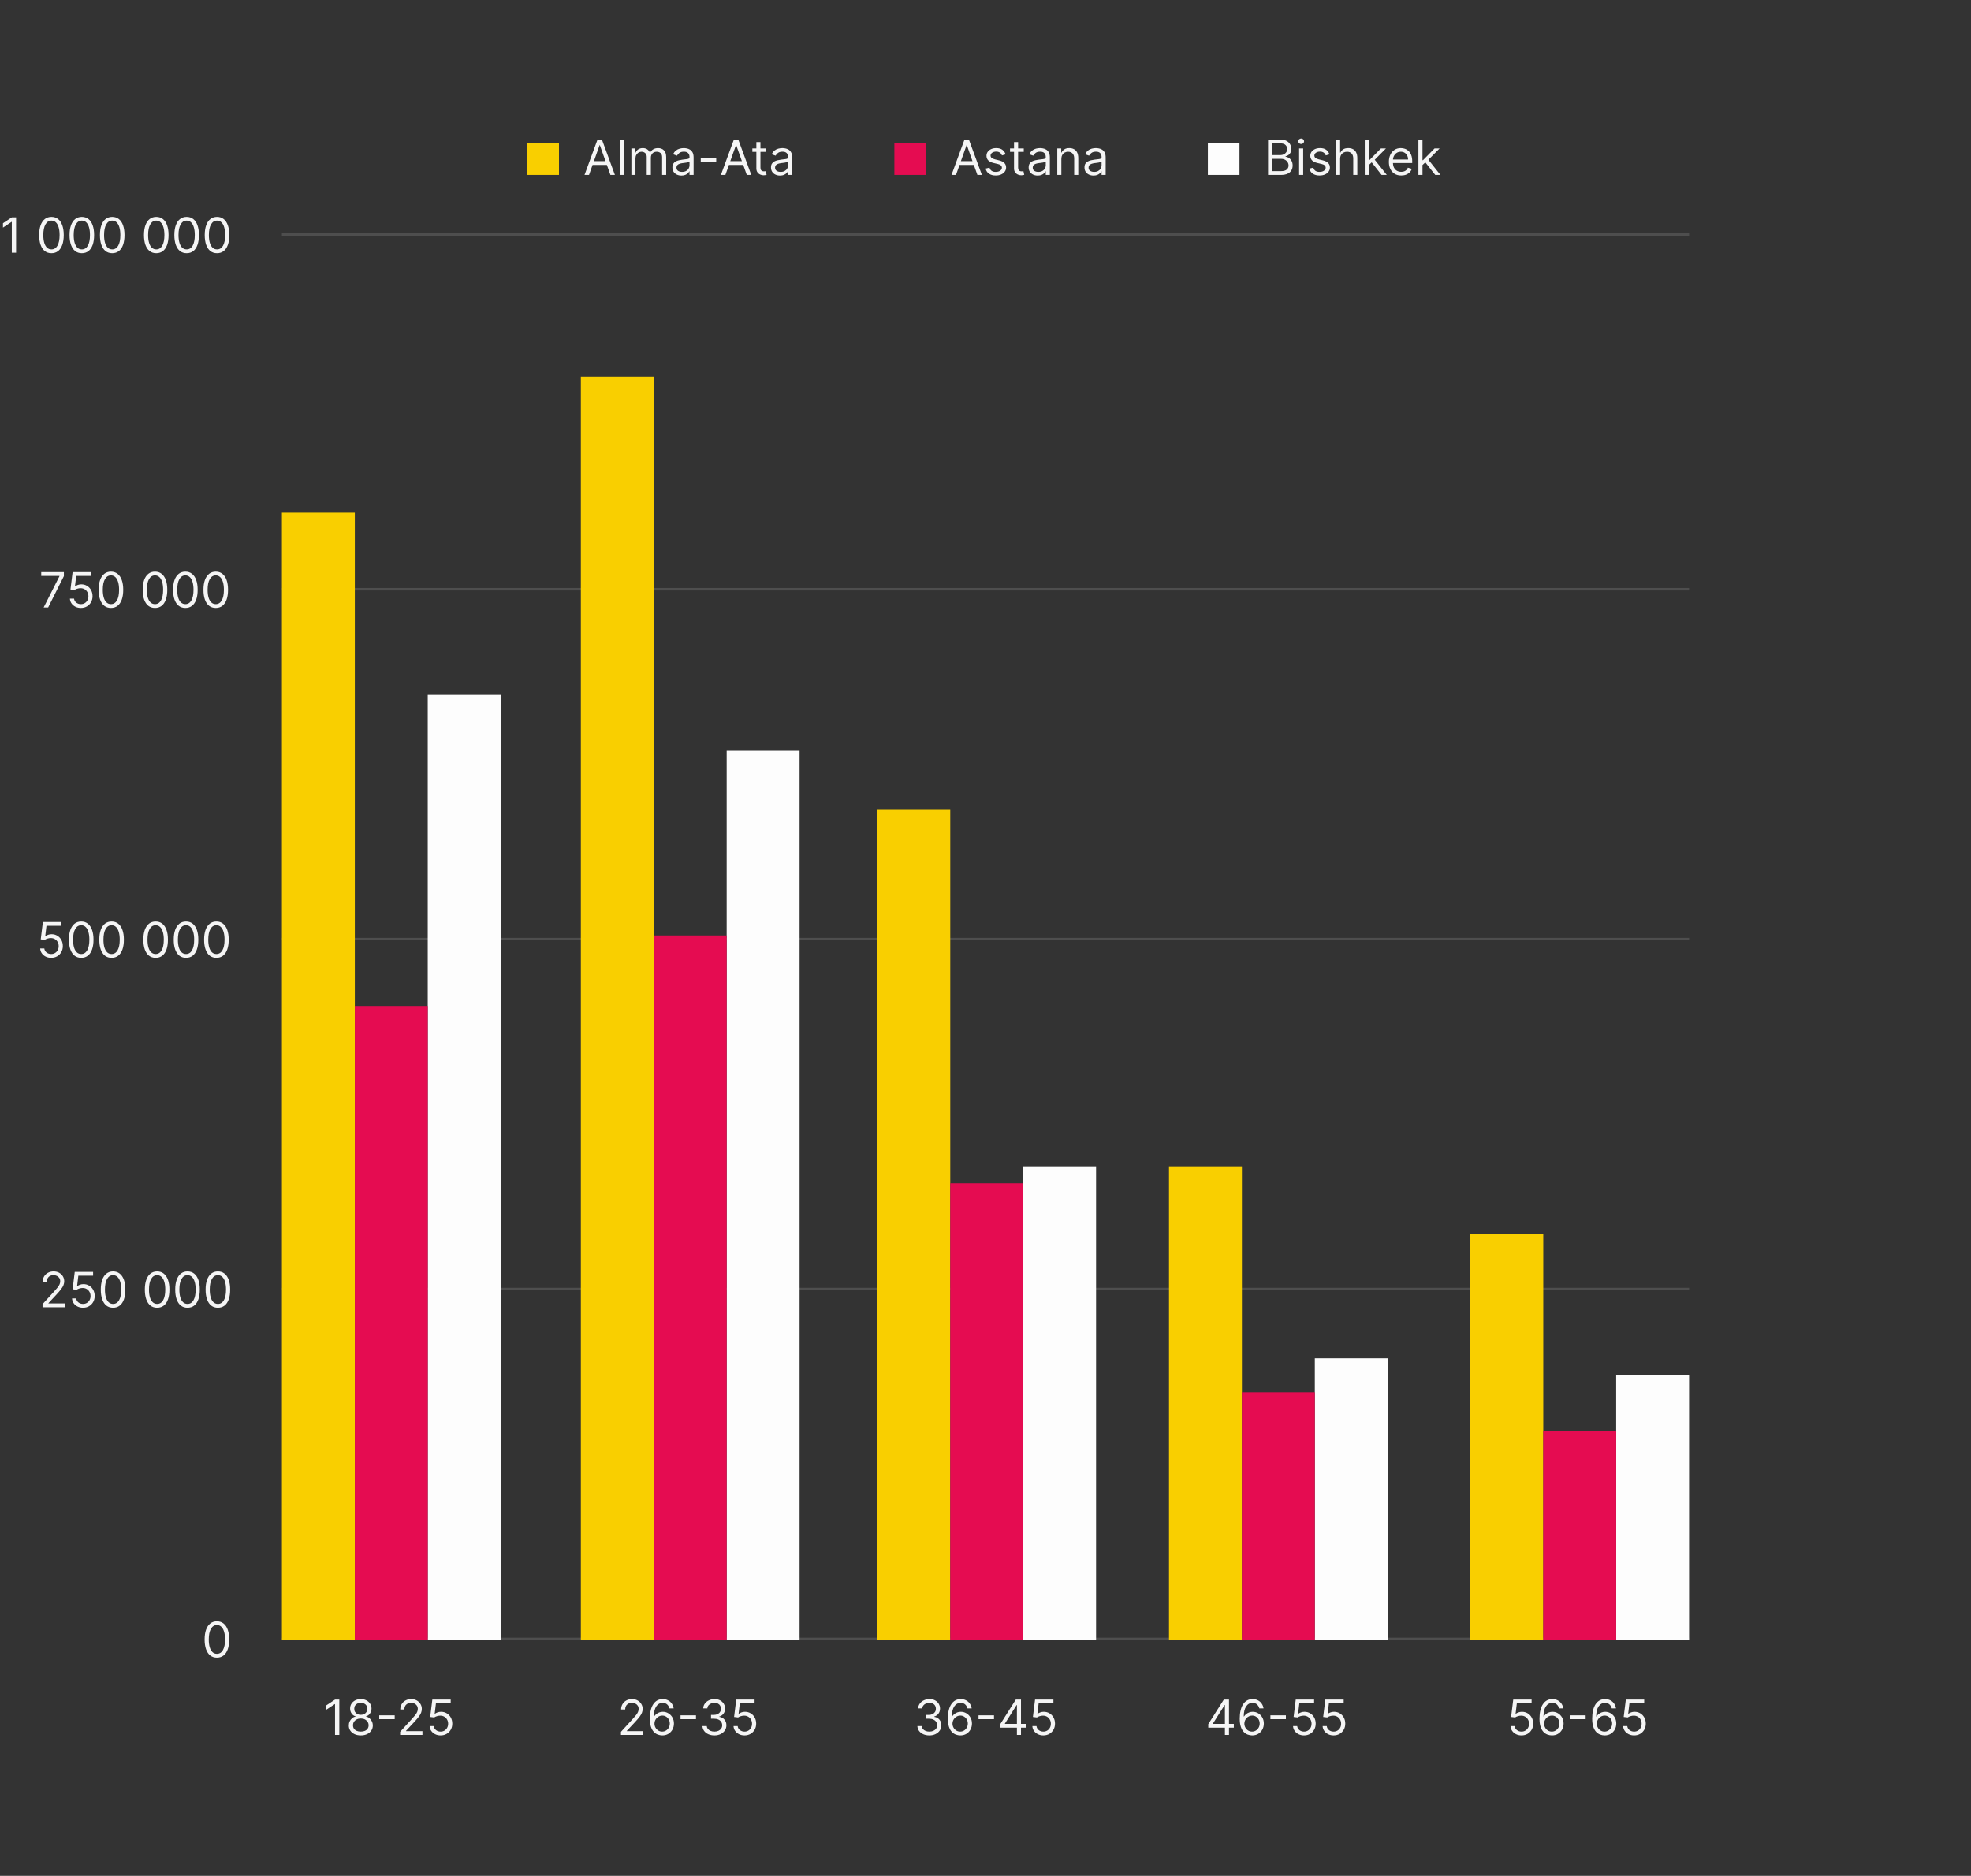
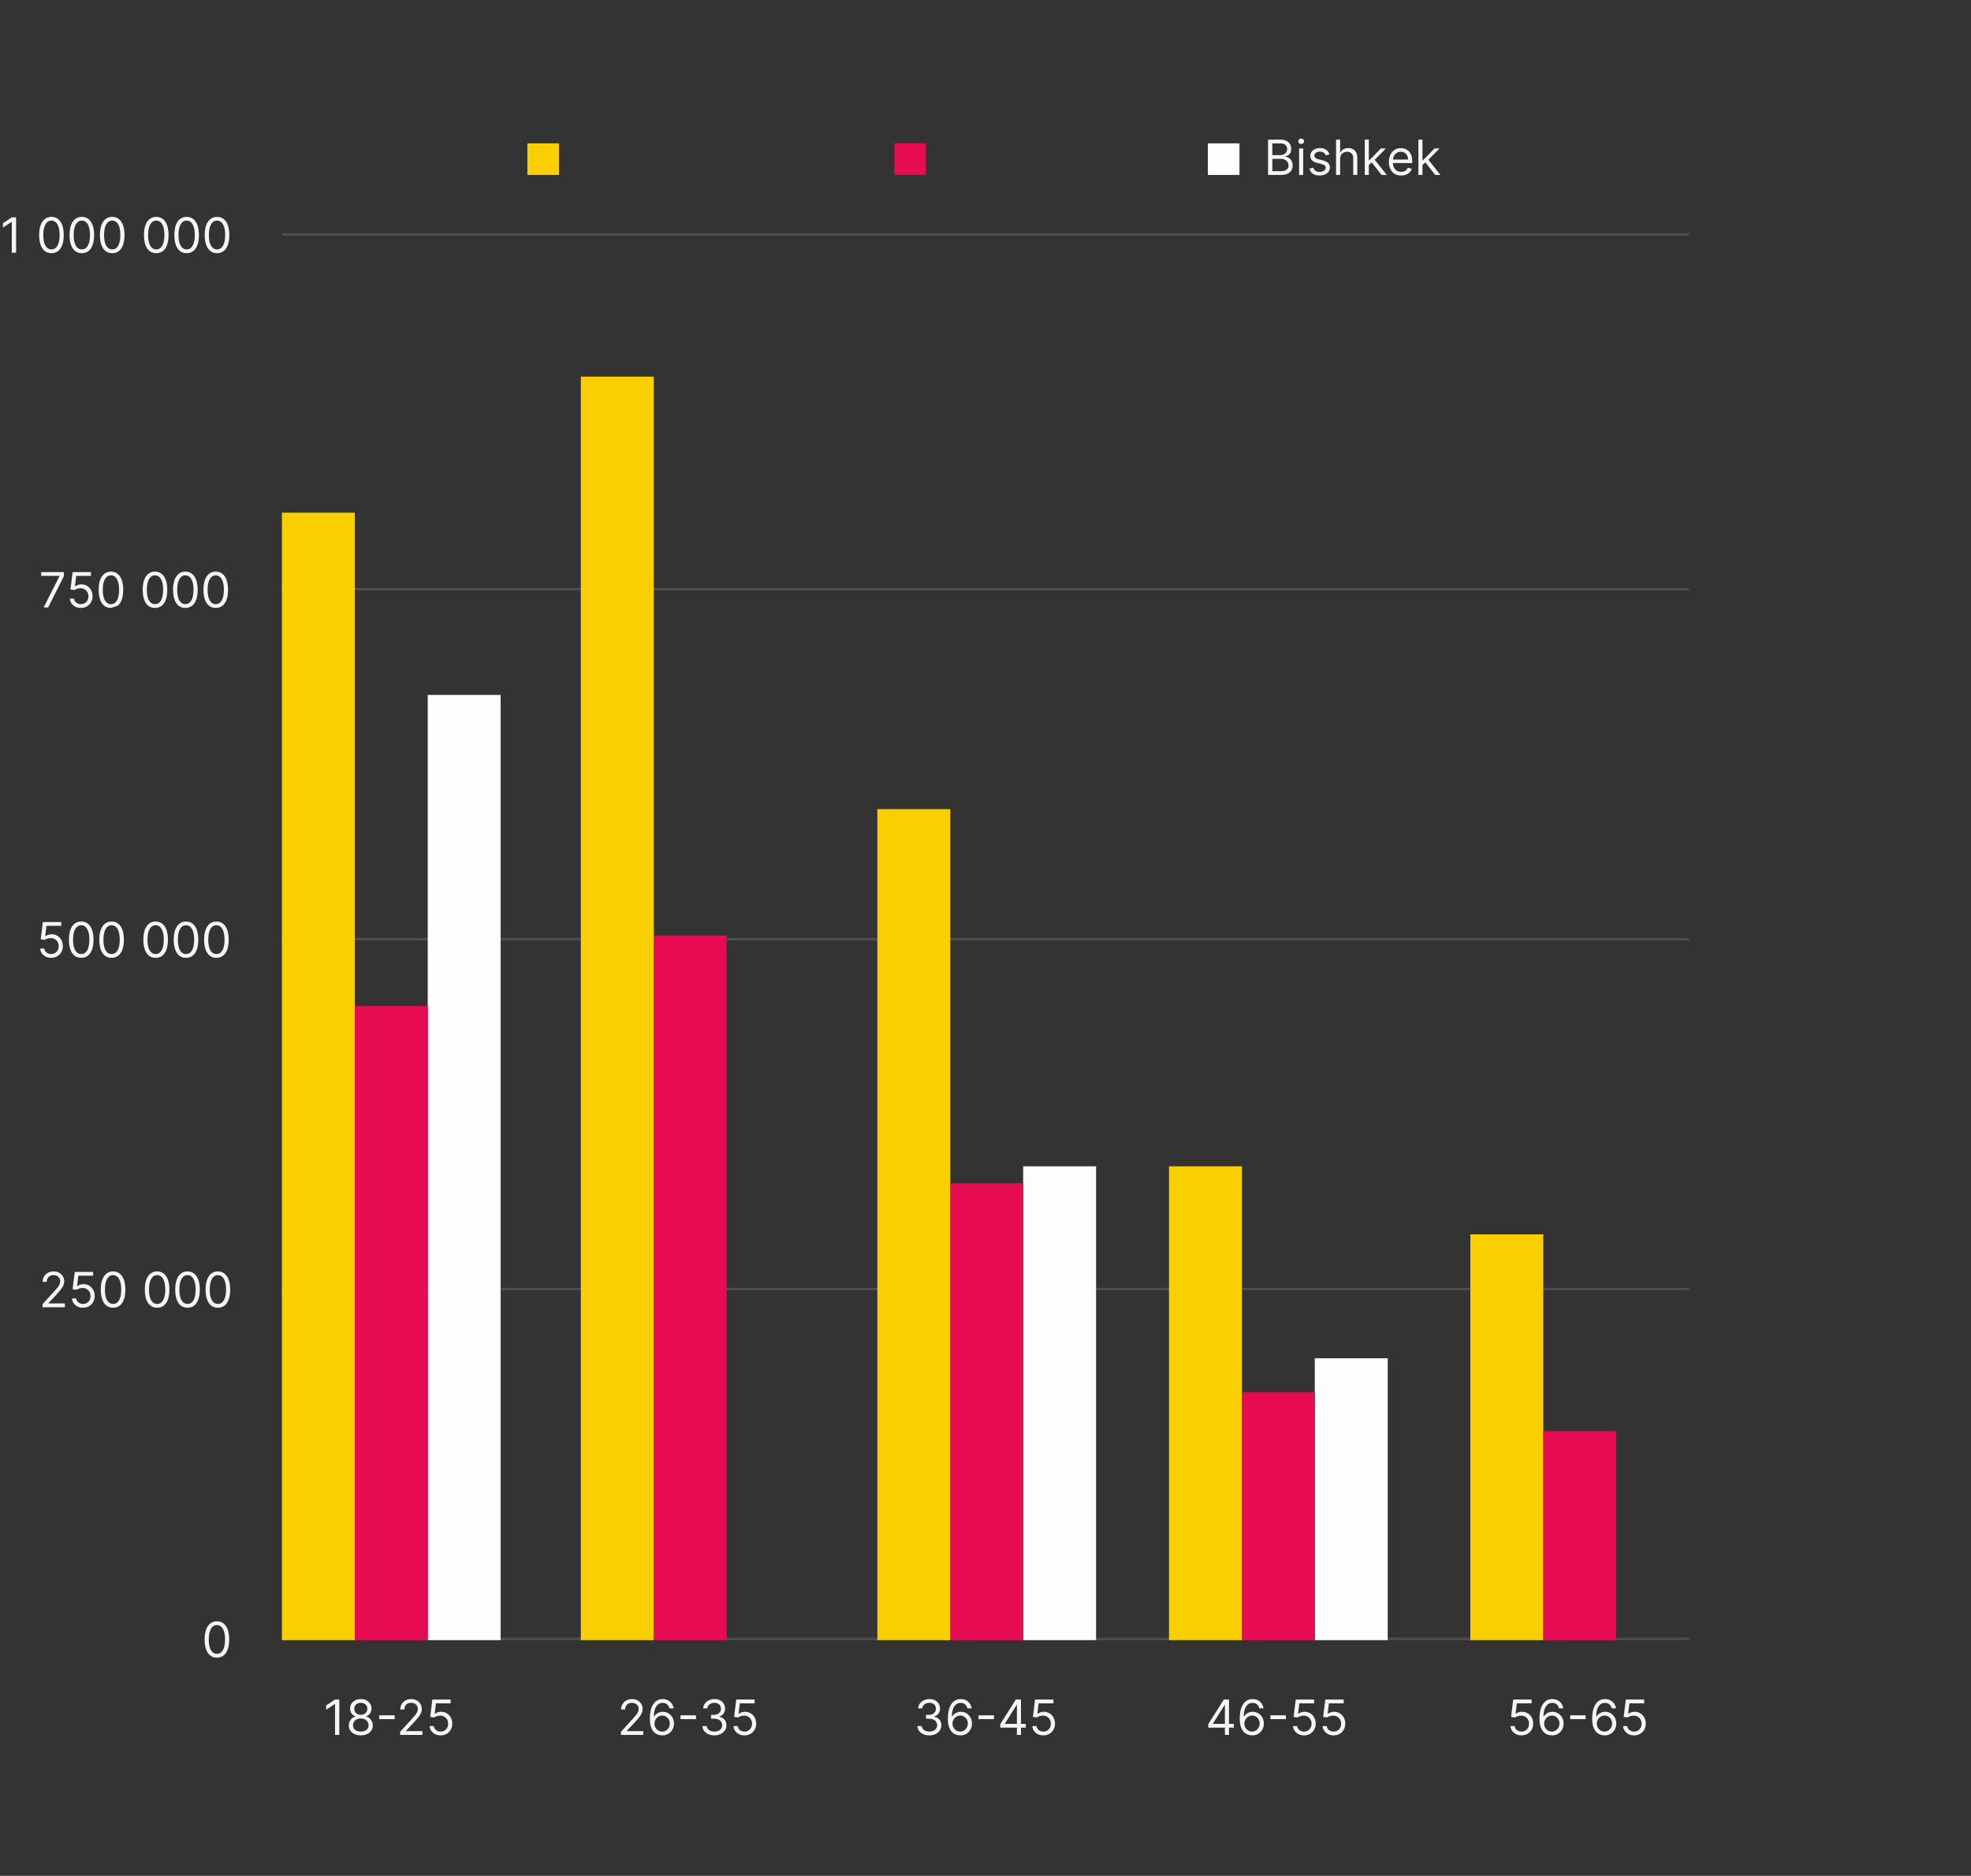
<svg xmlns="http://www.w3.org/2000/svg" width="811" height="772" viewBox="0 0 811 772" fill="none">
  <rect x="0" y="0" width="811" height="772" fill="#333333" stroke="none" />
  <line x1="116" y1="96.5" x2="695" y2="96.5" stroke="#4E4E4E" />
  <line x1="115.998" y1="242.5" x2="694.998" y2="242.5" stroke="#4E4E4E" />
  <line x1="116" y1="386.5" x2="695" y2="386.5" stroke="#4E4E4E" />
  <line x1="116" y1="530.5" x2="695" y2="530.5" stroke="#4E4E4E" />
  <line x1="116" y1="674.5" x2="695" y2="674.5" stroke="#4E4E4E" />
-   <path d="M17.96 250L24.466 237.131V237.017H16.966V235.455H26.284V237.102L19.807 250H17.96ZM33.282 250.199C32.448 250.199 31.698 250.033 31.03 249.702C30.363 249.37 29.828 248.916 29.425 248.338C29.023 247.76 28.802 247.102 28.765 246.364H30.469C30.535 247.022 30.834 247.566 31.364 247.997C31.899 248.423 32.538 248.636 33.282 248.636C33.878 248.636 34.408 248.497 34.873 248.217C35.341 247.938 35.708 247.554 35.973 247.067C36.243 246.574 36.378 246.018 36.378 245.398C36.378 244.763 36.239 244.197 35.959 243.7C35.684 243.198 35.306 242.803 34.823 242.514C34.34 242.225 33.788 242.079 33.168 242.074C32.723 242.069 32.266 242.138 31.797 242.28C31.328 242.417 30.943 242.595 30.64 242.812L28.992 242.614L29.872 235.455H37.429V237.017H31.35L30.838 241.307H30.924C31.222 241.07 31.596 240.874 32.046 240.717C32.496 240.561 32.964 240.483 33.452 240.483C34.342 240.483 35.135 240.696 35.831 241.122C36.532 241.544 37.081 242.121 37.479 242.855C37.882 243.589 38.083 244.427 38.083 245.369C38.083 246.297 37.874 247.126 37.458 247.855C37.046 248.58 36.478 249.152 35.753 249.574C35.029 249.991 34.205 250.199 33.282 250.199ZM45.648 250.199C44.578 250.199 43.667 249.908 42.914 249.325C42.161 248.738 41.586 247.888 41.188 246.776C40.791 245.658 40.592 244.309 40.592 242.727C40.592 241.155 40.791 239.813 41.188 238.7C41.591 237.583 42.168 236.731 42.921 236.143C43.679 235.552 44.588 235.256 45.648 235.256C46.709 235.256 47.616 235.552 48.369 236.143C49.126 236.731 49.704 237.583 50.102 238.7C50.504 239.813 50.705 241.155 50.705 242.727C50.705 244.309 50.506 245.658 50.109 246.776C49.711 247.888 49.136 248.738 48.383 249.325C47.63 249.908 46.718 250.199 45.648 250.199ZM45.648 248.636C46.709 248.636 47.533 248.125 48.12 247.102C48.707 246.08 49.001 244.621 49.001 242.727C49.001 241.468 48.866 240.395 48.596 239.51C48.331 238.625 47.947 237.95 47.445 237.486C46.948 237.022 46.349 236.79 45.648 236.79C44.597 236.79 43.776 237.308 43.184 238.345C42.592 239.377 42.296 240.838 42.296 242.727C42.296 243.987 42.429 245.057 42.694 245.938C42.959 246.818 43.34 247.488 43.837 247.947C44.339 248.407 44.943 248.636 45.648 248.636ZM63.773 250.199C62.703 250.199 61.792 249.908 61.039 249.325C60.286 248.738 59.711 247.888 59.313 246.776C58.916 245.658 58.717 244.309 58.717 242.727C58.717 241.155 58.916 239.813 59.313 238.7C59.716 237.583 60.293 236.731 61.046 236.143C61.804 235.552 62.713 235.256 63.773 235.256C64.834 235.256 65.741 235.552 66.494 236.143C67.251 236.731 67.829 237.583 68.227 238.7C68.629 239.813 68.83 241.155 68.83 242.727C68.83 244.309 68.631 245.658 68.234 246.776C67.836 247.888 67.261 248.738 66.508 249.325C65.755 249.908 64.844 250.199 63.773 250.199ZM63.773 248.636C64.834 248.636 65.658 248.125 66.245 247.102C66.832 246.08 67.126 244.621 67.126 242.727C67.126 241.468 66.991 240.395 66.721 239.51C66.456 238.625 66.072 237.95 65.57 237.486C65.073 237.022 64.474 236.79 63.773 236.79C62.722 236.79 61.901 237.308 61.309 238.345C60.717 239.377 60.421 240.838 60.421 242.727C60.421 243.987 60.554 245.057 60.819 245.938C61.084 246.818 61.465 247.488 61.962 247.947C62.464 248.407 63.068 248.636 63.773 248.636ZM76.273 250.199C75.203 250.199 74.292 249.908 73.539 249.325C72.786 248.738 72.211 247.888 71.813 246.776C71.415 245.658 71.217 244.309 71.217 242.727C71.217 241.155 71.415 239.813 71.813 238.7C72.216 237.583 72.793 236.731 73.546 236.143C74.304 235.552 75.213 235.256 76.273 235.256C77.334 235.256 78.241 235.552 78.994 236.143C79.751 236.731 80.329 237.583 80.727 238.7C81.129 239.813 81.33 241.155 81.33 242.727C81.33 244.309 81.131 245.658 80.734 246.776C80.336 247.888 79.761 248.738 79.008 249.325C78.255 249.908 77.344 250.199 76.273 250.199ZM76.273 248.636C77.334 248.636 78.158 248.125 78.745 247.102C79.332 246.08 79.626 244.621 79.626 242.727C79.626 241.468 79.491 240.395 79.221 239.51C78.956 238.625 78.572 237.95 78.07 237.486C77.573 237.022 76.974 236.79 76.273 236.79C75.222 236.79 74.401 237.308 73.809 238.345C73.217 239.377 72.921 240.838 72.921 242.727C72.921 243.987 73.054 245.057 73.319 245.938C73.584 246.818 73.965 247.488 74.462 247.947C74.964 248.407 75.568 248.636 76.273 248.636ZM88.773 250.199C87.703 250.199 86.792 249.908 86.039 249.325C85.286 248.738 84.711 247.888 84.313 246.776C83.915 245.658 83.717 244.309 83.717 242.727C83.717 241.155 83.915 239.813 84.313 238.7C84.716 237.583 85.293 236.731 86.046 236.143C86.804 235.552 87.713 235.256 88.773 235.256C89.834 235.256 90.741 235.552 91.494 236.143C92.251 236.731 92.829 237.583 93.227 238.7C93.629 239.813 93.83 241.155 93.83 242.727C93.83 244.309 93.631 245.658 93.234 246.776C92.836 247.888 92.261 248.738 91.508 249.325C90.755 249.908 89.844 250.199 88.773 250.199ZM88.773 248.636C89.834 248.636 90.658 248.125 91.245 247.102C91.832 246.08 92.126 244.621 92.126 242.727C92.126 241.468 91.991 240.395 91.721 239.51C91.456 238.625 91.072 237.95 90.57 237.486C90.073 237.022 89.474 236.79 88.773 236.79C87.722 236.79 86.901 237.308 86.309 238.345C85.717 239.377 85.421 240.838 85.421 242.727C85.421 243.987 85.554 245.057 85.819 245.938C86.084 246.818 86.465 247.488 86.962 247.947C87.464 248.407 88.068 248.636 88.773 248.636Z" fill="#F5F5F5" />
+   <path d="M17.96 250L24.466 237.131V237.017H16.966V235.455H26.284V237.102L19.807 250H17.96ZM33.282 250.199C32.448 250.199 31.698 250.033 31.03 249.702C30.363 249.37 29.828 248.916 29.425 248.338C29.023 247.76 28.802 247.102 28.765 246.364H30.469C30.535 247.022 30.834 247.566 31.364 247.997C31.899 248.423 32.538 248.636 33.282 248.636C33.878 248.636 34.408 248.497 34.873 248.217C35.341 247.938 35.708 247.554 35.973 247.067C36.243 246.574 36.378 246.018 36.378 245.398C36.378 244.763 36.239 244.197 35.959 243.7C35.684 243.198 35.306 242.803 34.823 242.514C34.34 242.225 33.788 242.079 33.168 242.074C32.723 242.069 32.266 242.138 31.797 242.28C31.328 242.417 30.943 242.595 30.64 242.812L28.992 242.614L29.872 235.455H37.429V237.017H31.35L30.838 241.307H30.924C31.222 241.07 31.596 240.874 32.046 240.717C32.496 240.561 32.964 240.483 33.452 240.483C34.342 240.483 35.135 240.696 35.831 241.122C36.532 241.544 37.081 242.121 37.479 242.855C37.882 243.589 38.083 244.427 38.083 245.369C38.083 246.297 37.874 247.126 37.458 247.855C37.046 248.58 36.478 249.152 35.753 249.574C35.029 249.991 34.205 250.199 33.282 250.199ZM45.648 250.199C44.578 250.199 43.667 249.908 42.914 249.325C42.161 248.738 41.586 247.888 41.188 246.776C40.791 245.658 40.592 244.309 40.592 242.727C40.592 241.155 40.791 239.813 41.188 238.7C41.591 237.583 42.168 236.731 42.921 236.143C43.679 235.552 44.588 235.256 45.648 235.256C46.709 235.256 47.616 235.552 48.369 236.143C49.126 236.731 49.704 237.583 50.102 238.7C50.504 239.813 50.705 241.155 50.705 242.727C50.705 244.309 50.506 245.658 50.109 246.776C49.711 247.888 49.136 248.738 48.383 249.325ZM45.648 248.636C46.709 248.636 47.533 248.125 48.12 247.102C48.707 246.08 49.001 244.621 49.001 242.727C49.001 241.468 48.866 240.395 48.596 239.51C48.331 238.625 47.947 237.95 47.445 237.486C46.948 237.022 46.349 236.79 45.648 236.79C44.597 236.79 43.776 237.308 43.184 238.345C42.592 239.377 42.296 240.838 42.296 242.727C42.296 243.987 42.429 245.057 42.694 245.938C42.959 246.818 43.34 247.488 43.837 247.947C44.339 248.407 44.943 248.636 45.648 248.636ZM63.773 250.199C62.703 250.199 61.792 249.908 61.039 249.325C60.286 248.738 59.711 247.888 59.313 246.776C58.916 245.658 58.717 244.309 58.717 242.727C58.717 241.155 58.916 239.813 59.313 238.7C59.716 237.583 60.293 236.731 61.046 236.143C61.804 235.552 62.713 235.256 63.773 235.256C64.834 235.256 65.741 235.552 66.494 236.143C67.251 236.731 67.829 237.583 68.227 238.7C68.629 239.813 68.83 241.155 68.83 242.727C68.83 244.309 68.631 245.658 68.234 246.776C67.836 247.888 67.261 248.738 66.508 249.325C65.755 249.908 64.844 250.199 63.773 250.199ZM63.773 248.636C64.834 248.636 65.658 248.125 66.245 247.102C66.832 246.08 67.126 244.621 67.126 242.727C67.126 241.468 66.991 240.395 66.721 239.51C66.456 238.625 66.072 237.95 65.57 237.486C65.073 237.022 64.474 236.79 63.773 236.79C62.722 236.79 61.901 237.308 61.309 238.345C60.717 239.377 60.421 240.838 60.421 242.727C60.421 243.987 60.554 245.057 60.819 245.938C61.084 246.818 61.465 247.488 61.962 247.947C62.464 248.407 63.068 248.636 63.773 248.636ZM76.273 250.199C75.203 250.199 74.292 249.908 73.539 249.325C72.786 248.738 72.211 247.888 71.813 246.776C71.415 245.658 71.217 244.309 71.217 242.727C71.217 241.155 71.415 239.813 71.813 238.7C72.216 237.583 72.793 236.731 73.546 236.143C74.304 235.552 75.213 235.256 76.273 235.256C77.334 235.256 78.241 235.552 78.994 236.143C79.751 236.731 80.329 237.583 80.727 238.7C81.129 239.813 81.33 241.155 81.33 242.727C81.33 244.309 81.131 245.658 80.734 246.776C80.336 247.888 79.761 248.738 79.008 249.325C78.255 249.908 77.344 250.199 76.273 250.199ZM76.273 248.636C77.334 248.636 78.158 248.125 78.745 247.102C79.332 246.08 79.626 244.621 79.626 242.727C79.626 241.468 79.491 240.395 79.221 239.51C78.956 238.625 78.572 237.95 78.07 237.486C77.573 237.022 76.974 236.79 76.273 236.79C75.222 236.79 74.401 237.308 73.809 238.345C73.217 239.377 72.921 240.838 72.921 242.727C72.921 243.987 73.054 245.057 73.319 245.938C73.584 246.818 73.965 247.488 74.462 247.947C74.964 248.407 75.568 248.636 76.273 248.636ZM88.773 250.199C87.703 250.199 86.792 249.908 86.039 249.325C85.286 248.738 84.711 247.888 84.313 246.776C83.915 245.658 83.717 244.309 83.717 242.727C83.717 241.155 83.915 239.813 84.313 238.7C84.716 237.583 85.293 236.731 86.046 236.143C86.804 235.552 87.713 235.256 88.773 235.256C89.834 235.256 90.741 235.552 91.494 236.143C92.251 236.731 92.829 237.583 93.227 238.7C93.629 239.813 93.83 241.155 93.83 242.727C93.83 244.309 93.631 245.658 93.234 246.776C92.836 247.888 92.261 248.738 91.508 249.325C90.755 249.908 89.844 250.199 88.773 250.199ZM88.773 248.636C89.834 248.636 90.658 248.125 91.245 247.102C91.832 246.08 92.126 244.621 92.126 242.727C92.126 241.468 91.991 240.395 91.721 239.51C91.456 238.625 91.072 237.95 90.57 237.486C90.073 237.022 89.474 236.79 88.773 236.79C87.722 236.79 86.901 237.308 86.309 238.345C85.717 239.377 85.421 240.838 85.421 242.727C85.421 243.987 85.554 245.057 85.819 245.938C86.084 246.818 86.465 247.488 86.962 247.947C87.464 248.407 88.068 248.636 88.773 248.636Z" fill="#F5F5F5" />
  <path d="M6.619 89.454V104H4.858V91.301H4.773L1.222 93.659V91.869L4.858 89.454H6.619ZM21.172 104.199C20.102 104.199 19.19 103.908 18.438 103.325C17.685 102.738 17.109 101.888 16.712 100.776C16.314 99.658 16.115 98.309 16.115 96.727C16.115 95.155 16.314 93.813 16.712 92.7C17.114 91.583 17.692 90.731 18.445 90.144C19.202 89.552 20.111 89.256 21.172 89.256C22.233 89.256 23.139 89.552 23.892 90.144C24.65 90.731 25.227 91.583 25.625 92.7C26.027 93.813 26.229 95.155 26.229 96.727C26.229 98.309 26.03 99.658 25.632 100.776C25.234 101.888 24.659 102.738 23.906 103.325C23.153 103.908 22.242 104.199 21.172 104.199ZM21.172 102.636C22.233 102.636 23.056 102.125 23.643 101.102C24.231 100.08 24.524 98.621 24.524 96.727C24.524 95.468 24.389 94.395 24.119 93.51C23.854 92.624 23.471 91.95 22.969 91.486C22.472 91.022 21.873 90.79 21.172 90.79C20.121 90.79 19.299 91.308 18.707 92.345C18.116 93.377 17.82 94.838 17.82 96.727C17.82 97.987 17.952 99.057 18.217 99.938C18.483 100.818 18.864 101.488 19.361 101.947C19.863 102.407 20.466 102.636 21.172 102.636ZM33.672 104.199C32.602 104.199 31.69 103.908 30.938 103.325C30.185 102.738 29.609 101.888 29.212 100.776C28.814 99.658 28.615 98.309 28.615 96.727C28.615 95.155 28.814 93.813 29.212 92.7C29.614 91.583 30.192 90.731 30.945 90.144C31.702 89.552 32.611 89.256 33.672 89.256C34.733 89.256 35.639 89.552 36.392 90.144C37.15 90.731 37.727 91.583 38.125 92.7C38.528 93.813 38.729 95.155 38.729 96.727C38.729 98.309 38.53 99.658 38.132 100.776C37.734 101.888 37.159 102.738 36.406 103.325C35.653 103.908 34.742 104.199 33.672 104.199ZM33.672 102.636C34.733 102.636 35.556 102.125 36.144 101.102C36.731 100.08 37.024 98.621 37.024 96.727C37.024 95.468 36.889 94.395 36.619 93.51C36.354 92.624 35.971 91.95 35.469 91.486C34.972 91.022 34.373 90.79 33.672 90.79C32.621 90.79 31.799 91.308 31.207 92.345C30.616 93.377 30.32 94.838 30.32 96.727C30.32 97.987 30.452 99.057 30.717 99.938C30.983 100.818 31.364 101.488 31.861 101.947C32.363 102.407 32.966 102.636 33.672 102.636ZM46.172 104.199C45.102 104.199 44.19 103.908 43.438 103.325C42.685 102.738 42.109 101.888 41.712 100.776C41.314 99.658 41.115 98.309 41.115 96.727C41.115 95.155 41.314 93.813 41.712 92.7C42.114 91.583 42.692 90.731 43.445 90.144C44.202 89.552 45.111 89.256 46.172 89.256C47.233 89.256 48.139 89.552 48.892 90.144C49.65 90.731 50.227 91.583 50.625 92.7C51.028 93.813 51.229 95.155 51.229 96.727C51.229 98.309 51.03 99.658 50.632 100.776C50.234 101.888 49.659 102.738 48.906 103.325C48.153 103.908 47.242 104.199 46.172 104.199ZM46.172 102.636C47.233 102.636 48.056 102.125 48.644 101.102C49.231 100.08 49.524 98.621 49.524 96.727C49.524 95.468 49.389 94.395 49.119 93.51C48.854 92.624 48.471 91.95 47.969 91.486C47.472 91.022 46.873 90.79 46.172 90.79C45.121 90.79 44.299 91.308 43.707 92.345C43.115 93.377 42.82 94.838 42.82 96.727C42.82 97.987 42.952 99.057 43.217 99.938C43.483 100.818 43.864 101.488 44.361 101.947C44.863 102.407 45.466 102.636 46.172 102.636ZM64.297 104.199C63.227 104.199 62.315 103.908 61.562 103.325C60.81 102.738 60.234 101.888 59.837 100.776C59.439 99.658 59.24 98.309 59.24 96.727C59.24 95.155 59.439 93.813 59.837 92.7C60.239 91.583 60.817 90.731 61.57 90.144C62.327 89.552 63.236 89.256 64.297 89.256C65.358 89.256 66.264 89.552 67.017 90.144C67.775 90.731 68.352 91.583 68.75 92.7C69.153 93.813 69.354 95.155 69.354 96.727C69.354 98.309 69.155 99.658 68.757 100.776C68.359 101.888 67.784 102.738 67.031 103.325C66.278 103.908 65.367 104.199 64.297 104.199ZM64.297 102.636C65.358 102.636 66.181 102.125 66.769 101.102C67.356 100.08 67.649 98.621 67.649 96.727C67.649 95.468 67.514 94.395 67.244 93.51C66.979 92.624 66.596 91.95 66.094 91.486C65.597 91.022 64.998 90.79 64.297 90.79C63.246 90.79 62.424 91.308 61.832 92.345C61.24 93.377 60.945 94.838 60.945 96.727C60.945 97.987 61.077 99.057 61.342 99.938C61.608 100.818 61.989 101.488 62.486 101.947C62.988 102.407 63.591 102.636 64.297 102.636ZM76.797 104.199C75.727 104.199 74.815 103.908 74.062 103.325C73.31 102.738 72.734 101.888 72.337 100.776C71.939 99.658 71.74 98.309 71.74 96.727C71.74 95.155 71.939 93.813 72.337 92.7C72.739 91.583 73.317 90.731 74.07 90.144C74.827 89.552 75.736 89.256 76.797 89.256C77.858 89.256 78.764 89.552 79.517 90.144C80.275 90.731 80.852 91.583 81.25 92.7C81.653 93.813 81.854 95.155 81.854 96.727C81.854 98.309 81.655 99.658 81.257 100.776C80.859 101.888 80.284 102.738 79.531 103.325C78.778 103.908 77.867 104.199 76.797 104.199ZM76.797 102.636C77.858 102.636 78.681 102.125 79.269 101.102C79.856 100.08 80.149 98.621 80.149 96.727C80.149 95.468 80.014 94.395 79.744 93.51C79.479 92.624 79.096 91.95 78.594 91.486C78.097 91.022 77.498 90.79 76.797 90.79C75.746 90.79 74.924 91.308 74.332 92.345C73.74 93.377 73.445 94.838 73.445 96.727C73.445 97.987 73.577 99.057 73.842 99.938C74.108 100.818 74.489 101.488 74.986 101.947C75.488 102.407 76.091 102.636 76.797 102.636ZM89.297 104.199C88.227 104.199 87.315 103.908 86.562 103.325C85.81 102.738 85.234 101.888 84.837 100.776C84.439 99.658 84.24 98.309 84.24 96.727C84.24 95.155 84.439 93.813 84.837 92.7C85.239 91.583 85.817 90.731 86.57 90.144C87.327 89.552 88.236 89.256 89.297 89.256C90.358 89.256 91.264 89.552 92.017 90.144C92.775 90.731 93.352 91.583 93.75 92.7C94.153 93.813 94.354 95.155 94.354 96.727C94.354 98.309 94.155 99.658 93.757 100.776C93.359 101.888 92.784 102.738 92.031 103.325C91.278 103.908 90.367 104.199 89.297 104.199ZM89.297 102.636C90.358 102.636 91.181 102.125 91.769 101.102C92.356 100.08 92.649 98.621 92.649 96.727C92.649 95.468 92.514 94.395 92.244 93.51C91.979 92.624 91.596 91.95 91.094 91.486C90.597 91.022 89.998 90.79 89.297 90.79C88.246 90.79 87.424 91.308 86.832 92.345C86.24 93.377 85.945 94.838 85.945 96.727C85.945 97.987 86.077 99.057 86.342 99.938C86.608 100.818 86.989 101.488 87.486 101.947C87.988 102.407 88.591 102.636 89.297 102.636Z" fill="#F5F5F5" />
  <path d="M21.051 394.199C20.218 394.199 19.467 394.033 18.8 393.702C18.132 393.37 17.597 392.916 17.195 392.338C16.792 391.76 16.572 391.102 16.534 390.364H18.239C18.305 391.022 18.603 391.566 19.134 391.997C19.669 392.423 20.308 392.636 21.051 392.636C21.648 392.636 22.178 392.497 22.642 392.217C23.111 391.938 23.478 391.554 23.743 391.067C24.013 390.574 24.148 390.018 24.148 389.398C24.148 388.763 24.008 388.197 23.729 387.7C23.454 387.198 23.075 386.803 22.592 386.514C22.109 386.225 21.558 386.079 20.938 386.074C20.492 386.069 20.035 386.138 19.567 386.28C19.098 386.417 18.712 386.595 18.409 386.812L16.761 386.614L17.642 379.455H25.199V381.017H19.119L18.608 385.307H18.693C18.991 385.07 19.366 384.874 19.815 384.717C20.265 384.561 20.734 384.483 21.222 384.483C22.112 384.483 22.905 384.696 23.601 385.122C24.302 385.544 24.851 386.121 25.249 386.855C25.651 387.589 25.852 388.427 25.852 389.369C25.852 390.297 25.644 391.126 25.227 391.855C24.815 392.58 24.247 393.152 23.523 393.574C22.798 393.991 21.974 394.199 21.051 394.199ZM33.418 394.199C32.348 394.199 31.436 393.908 30.684 393.325C29.931 392.738 29.355 391.888 28.958 390.776C28.56 389.658 28.361 388.309 28.361 386.727C28.361 385.155 28.56 383.813 28.958 382.7C29.36 381.583 29.938 380.731 30.691 380.143C31.448 379.552 32.357 379.256 33.418 379.256C34.479 379.256 35.385 379.552 36.138 380.143C36.896 380.731 37.473 381.583 37.871 382.7C38.274 383.813 38.475 385.155 38.475 386.727C38.475 388.309 38.276 389.658 37.878 390.776C37.48 391.888 36.905 392.738 36.152 393.325C35.4 393.908 34.488 394.199 33.418 394.199ZM33.418 392.636C34.479 392.636 35.302 392.125 35.89 391.102C36.477 390.08 36.77 388.621 36.77 386.727C36.77 385.468 36.635 384.395 36.365 383.51C36.1 382.625 35.717 381.95 35.215 381.486C34.718 381.022 34.119 380.79 33.418 380.79C32.367 380.79 31.545 381.308 30.953 382.345C30.362 383.377 30.066 384.838 30.066 386.727C30.066 387.987 30.198 389.057 30.463 389.938C30.729 390.818 31.11 391.488 31.607 391.947C32.109 392.407 32.712 392.636 33.418 392.636ZM45.918 394.199C44.848 394.199 43.936 393.908 43.184 393.325C42.431 392.738 41.855 391.888 41.458 390.776C41.06 389.658 40.861 388.309 40.861 386.727C40.861 385.155 41.06 383.813 41.458 382.7C41.86 381.583 42.438 380.731 43.191 380.143C43.948 379.552 44.857 379.256 45.918 379.256C46.979 379.256 47.885 379.552 48.638 380.143C49.396 380.731 49.973 381.583 50.371 382.7C50.774 383.813 50.975 385.155 50.975 386.727C50.975 388.309 50.776 389.658 50.378 390.776C49.98 391.888 49.405 392.738 48.652 393.325C47.9 393.908 46.988 394.199 45.918 394.199ZM45.918 392.636C46.979 392.636 47.802 392.125 48.39 391.102C48.977 390.08 49.27 388.621 49.27 386.727C49.27 385.468 49.135 384.395 48.865 383.51C48.6 382.625 48.217 381.95 47.715 381.486C47.218 381.022 46.619 380.79 45.918 380.79C44.867 380.79 44.045 381.308 43.453 382.345C42.862 383.377 42.566 384.838 42.566 386.727C42.566 387.987 42.698 389.057 42.963 389.938C43.229 390.818 43.61 391.488 44.107 391.947C44.609 392.407 45.212 392.636 45.918 392.636ZM64.043 394.199C62.973 394.199 62.061 393.908 61.309 393.325C60.556 392.738 59.98 391.888 59.583 390.776C59.185 389.658 58.986 388.309 58.986 386.727C58.986 385.155 59.185 383.813 59.583 382.7C59.985 381.583 60.563 380.731 61.316 380.143C62.073 379.552 62.982 379.256 64.043 379.256C65.104 379.256 66.01 379.552 66.763 380.143C67.521 380.731 68.098 381.583 68.496 382.7C68.899 383.813 69.1 385.155 69.1 386.727C69.1 388.309 68.901 389.658 68.503 390.776C68.106 391.888 67.53 392.738 66.777 393.325C66.025 393.908 65.113 394.199 64.043 394.199ZM64.043 392.636C65.104 392.636 65.927 392.125 66.515 391.102C67.102 390.08 67.395 388.621 67.395 386.727C67.395 385.468 67.26 384.395 66.99 383.51C66.725 382.625 66.342 381.95 65.84 381.486C65.343 381.022 64.744 380.79 64.043 380.79C62.992 380.79 62.17 381.308 61.578 382.345C60.987 383.377 60.691 384.838 60.691 386.727C60.691 387.987 60.823 389.057 61.088 389.938C61.354 390.818 61.735 391.488 62.232 391.947C62.734 392.407 63.337 392.636 64.043 392.636ZM76.543 394.199C75.473 394.199 74.561 393.908 73.809 393.325C73.056 392.738 72.481 391.888 72.083 390.776C71.685 389.658 71.486 388.309 71.486 386.727C71.486 385.155 71.685 383.813 72.083 382.7C72.485 381.583 73.063 380.731 73.816 380.143C74.573 379.552 75.482 379.256 76.543 379.256C77.604 379.256 78.51 379.552 79.263 380.143C80.021 380.731 80.598 381.583 80.996 382.7C81.399 383.813 81.6 385.155 81.6 386.727C81.6 388.309 81.401 389.658 81.003 390.776C80.606 391.888 80.03 392.738 79.277 393.325C78.525 393.908 77.613 394.199 76.543 394.199ZM76.543 392.636C77.604 392.636 78.427 392.125 79.015 391.102C79.602 390.08 79.895 388.621 79.895 386.727C79.895 385.468 79.76 384.395 79.49 383.51C79.225 382.625 78.842 381.95 78.34 381.486C77.843 381.022 77.244 380.79 76.543 380.79C75.492 380.79 74.67 381.308 74.079 382.345C73.487 383.377 73.191 384.838 73.191 386.727C73.191 387.987 73.323 389.057 73.588 389.938C73.854 390.818 74.235 391.488 74.732 391.947C75.234 392.407 75.838 392.636 76.543 392.636ZM89.043 394.199C87.973 394.199 87.061 393.908 86.309 393.325C85.556 392.738 84.981 391.888 84.583 390.776C84.185 389.658 83.986 388.309 83.986 386.727C83.986 385.155 84.185 383.813 84.583 382.7C84.985 381.583 85.563 380.731 86.316 380.143C87.073 379.552 87.982 379.256 89.043 379.256C90.104 379.256 91.01 379.552 91.763 380.143C92.521 380.731 93.098 381.583 93.496 382.7C93.899 383.813 94.1 385.155 94.1 386.727C94.1 388.309 93.901 389.658 93.503 390.776C93.106 391.888 92.53 392.738 91.777 393.325C91.025 393.908 90.113 394.199 89.043 394.199ZM89.043 392.636C90.104 392.636 90.927 392.125 91.515 391.102C92.102 390.08 92.395 388.621 92.395 386.727C92.395 385.468 92.26 384.395 91.99 383.51C91.725 382.625 91.342 381.95 90.84 381.486C90.343 381.022 89.744 380.79 89.043 380.79C87.992 380.79 87.17 381.308 86.579 382.345C85.987 383.377 85.691 384.838 85.691 386.727C85.691 387.987 85.823 389.057 86.088 389.938C86.354 390.818 86.735 391.488 87.232 391.947C87.734 392.407 88.338 392.636 89.043 392.636Z" fill="#F5F5F5" />
  <path d="M17.506 538V536.722L22.307 531.466C22.87 530.85 23.334 530.315 23.699 529.861C24.063 529.402 24.333 528.971 24.509 528.568C24.688 528.161 24.778 527.735 24.778 527.29C24.778 526.778 24.655 526.336 24.409 525.962C24.168 525.588 23.836 525.299 23.415 525.095C22.993 524.892 22.52 524.79 21.994 524.79C21.436 524.79 20.948 524.906 20.531 525.138C20.119 525.365 19.8 525.685 19.572 526.097C19.35 526.509 19.239 526.991 19.239 527.545H17.562C17.562 526.693 17.759 525.945 18.152 525.301C18.545 524.657 19.08 524.155 19.757 523.795C20.439 523.436 21.204 523.256 22.051 523.256C22.903 523.256 23.659 523.436 24.317 523.795C24.975 524.155 25.491 524.641 25.865 525.251C26.239 525.862 26.426 526.542 26.426 527.29C26.426 527.825 26.329 528.348 26.135 528.859C25.945 529.366 25.614 529.932 25.141 530.557C24.672 531.177 24.021 531.935 23.188 532.83L19.921 536.324V536.438H26.682V538H17.506ZM34.16 538.199C33.327 538.199 32.577 538.033 31.909 537.702C31.241 537.37 30.706 536.916 30.304 536.338C29.901 535.76 29.681 535.102 29.643 534.364H31.348C31.414 535.022 31.713 535.566 32.243 535.997C32.778 536.423 33.417 536.636 34.16 536.636C34.757 536.636 35.287 536.497 35.751 536.217C36.22 535.938 36.587 535.554 36.852 535.067C37.122 534.574 37.257 534.018 37.257 533.398C37.257 532.763 37.117 532.197 36.838 531.7C36.563 531.198 36.185 530.803 35.702 530.514C35.219 530.225 34.667 530.079 34.047 530.074C33.602 530.069 33.145 530.138 32.676 530.28C32.207 530.417 31.822 530.595 31.518 530.812L29.871 530.614L30.751 523.455H38.308V525.017H32.229L31.717 529.307H31.803C32.101 529.07 32.475 528.874 32.925 528.717C33.374 528.561 33.843 528.483 34.331 528.483C35.221 528.483 36.014 528.696 36.71 529.122C37.411 529.544 37.96 530.121 38.358 530.855C38.76 531.589 38.962 532.427 38.962 533.369C38.962 534.297 38.753 535.126 38.337 535.855C37.925 536.58 37.356 537.152 36.632 537.574C35.908 537.991 35.084 538.199 34.16 538.199ZM46.527 538.199C45.457 538.199 44.546 537.908 43.793 537.325C43.04 536.738 42.465 535.888 42.067 534.776C41.669 533.658 41.471 532.309 41.471 530.727C41.471 529.155 41.669 527.813 42.067 526.7C42.47 525.583 43.047 524.731 43.8 524.143C44.558 523.552 45.467 523.256 46.527 523.256C47.588 523.256 48.495 523.552 49.248 524.143C50.005 524.731 50.583 525.583 50.98 526.7C51.383 527.813 51.584 529.155 51.584 530.727C51.584 532.309 51.385 533.658 50.988 534.776C50.59 535.888 50.015 536.738 49.262 537.325C48.509 537.908 47.597 538.199 46.527 538.199ZM46.527 536.636C47.588 536.636 48.412 536.125 48.999 535.102C49.586 534.08 49.88 532.621 49.88 530.727C49.88 529.468 49.745 528.395 49.475 527.51C49.21 526.625 48.826 525.95 48.324 525.486C47.827 525.022 47.228 524.79 46.527 524.79C45.476 524.79 44.655 525.308 44.063 526.345C43.471 527.377 43.175 528.838 43.175 530.727C43.175 531.987 43.308 533.057 43.573 533.938C43.838 534.818 44.219 535.488 44.716 535.947C45.218 536.407 45.822 536.636 46.527 536.636ZM64.652 538.199C63.582 538.199 62.671 537.908 61.918 537.325C61.165 536.738 60.59 535.888 60.192 534.776C59.794 533.658 59.596 532.309 59.596 530.727C59.596 529.155 59.794 527.813 60.192 526.7C60.595 525.583 61.172 524.731 61.925 524.143C62.683 523.552 63.592 523.256 64.652 523.256C65.713 523.256 66.62 523.552 67.373 524.143C68.13 524.731 68.708 525.583 69.106 526.7C69.508 527.813 69.709 529.155 69.709 530.727C69.709 532.309 69.51 533.658 69.113 534.776C68.715 535.888 68.14 536.738 67.387 537.325C66.634 537.908 65.722 538.199 64.652 538.199ZM64.652 536.636C65.713 536.636 66.537 536.125 67.124 535.102C67.711 534.08 68.005 532.621 68.005 530.727C68.005 529.468 67.87 528.395 67.6 527.51C67.335 526.625 66.951 525.95 66.449 525.486C65.952 525.022 65.353 524.79 64.652 524.79C63.601 524.79 62.78 525.308 62.188 526.345C61.596 527.377 61.3 528.838 61.3 530.727C61.3 531.987 61.433 533.057 61.698 533.938C61.963 534.818 62.344 535.488 62.841 535.947C63.343 536.407 63.947 536.636 64.652 536.636ZM77.152 538.199C76.082 538.199 75.171 537.908 74.418 537.325C73.665 536.738 73.09 535.888 72.692 534.776C72.294 533.658 72.096 532.309 72.096 530.727C72.096 529.155 72.294 527.813 72.692 526.7C73.095 525.583 73.672 524.731 74.425 524.143C75.183 523.552 76.092 523.256 77.152 523.256C78.213 523.256 79.12 523.552 79.873 524.143C80.63 524.731 81.208 525.583 81.606 526.7C82.008 527.813 82.209 529.155 82.209 530.727C82.209 532.309 82.01 533.658 81.613 534.776C81.215 535.888 80.64 536.738 79.887 537.325C79.134 537.908 78.222 538.199 77.152 538.199ZM77.152 536.636C78.213 536.636 79.037 536.125 79.624 535.102C80.211 534.08 80.505 532.621 80.505 530.727C80.505 529.468 80.37 528.395 80.1 527.51C79.835 526.625 79.451 525.95 78.949 525.486C78.452 525.022 77.853 524.79 77.152 524.79C76.101 524.79 75.28 525.308 74.688 526.345C74.096 527.377 73.8 528.838 73.8 530.727C73.8 531.987 73.933 533.057 74.198 533.938C74.463 534.818 74.844 535.488 75.341 535.947C75.843 536.407 76.447 536.636 77.152 536.636ZM89.652 538.199C88.582 538.199 87.671 537.908 86.918 537.325C86.165 536.738 85.59 535.888 85.192 534.776C84.794 533.658 84.596 532.309 84.596 530.727C84.596 529.155 84.794 527.813 85.192 526.7C85.595 525.583 86.172 524.731 86.925 524.143C87.683 523.552 88.592 523.256 89.652 523.256C90.713 523.256 91.62 523.552 92.373 524.143C93.13 524.731 93.708 525.583 94.106 526.7C94.508 527.813 94.709 529.155 94.709 530.727C94.709 532.309 94.51 533.658 94.113 534.776C93.715 535.888 93.14 536.738 92.387 537.325C91.634 537.908 90.722 538.199 89.652 538.199ZM89.652 536.636C90.713 536.636 91.537 536.125 92.124 535.102C92.711 534.08 93.005 532.621 93.005 530.727C93.005 529.468 92.87 528.395 92.6 527.51C92.335 526.625 91.951 525.95 91.449 525.486C90.952 525.022 90.353 524.79 89.652 524.79C88.601 524.79 87.78 525.308 87.188 526.345C86.596 527.377 86.3 528.838 86.3 530.727C86.3 531.987 86.433 533.057 86.698 533.938C86.963 534.818 87.344 535.488 87.841 535.947C88.343 536.407 88.947 536.636 89.652 536.636Z" fill="#F5F5F5" />
  <path d="M89.25 682.199C88.18 682.199 87.269 681.908 86.516 681.325C85.763 680.738 85.188 679.888 84.79 678.776C84.392 677.658 84.193 676.309 84.193 674.727C84.193 673.155 84.392 671.813 84.79 670.7C85.192 669.583 85.77 668.731 86.523 668.143C87.28 667.552 88.189 667.256 89.25 667.256C90.311 667.256 91.217 667.552 91.97 668.143C92.728 668.731 93.305 669.583 93.703 670.7C94.106 671.813 94.307 673.155 94.307 674.727C94.307 676.309 94.108 677.658 93.71 678.776C93.312 679.888 92.737 680.738 91.984 681.325C91.231 681.908 90.32 682.199 89.25 682.199ZM89.25 680.636C90.311 680.636 91.135 680.125 91.722 679.102C92.309 678.08 92.602 676.621 92.602 674.727C92.602 673.468 92.467 672.395 92.197 671.51C91.932 670.625 91.549 669.95 91.047 669.486C90.55 669.022 89.951 668.79 89.25 668.79C88.199 668.79 87.377 669.308 86.785 670.345C86.194 671.377 85.898 672.838 85.898 674.727C85.898 675.987 86.03 677.057 86.296 677.938C86.561 678.818 86.942 679.488 87.439 679.947C87.941 680.407 88.544 680.636 89.25 680.636Z" fill="#F5F5F5" />
  <path d="M139.619 699.455V714H137.858V701.301H137.773L134.222 703.659V701.869L137.858 699.455H139.619ZM148.462 714.199C147.486 714.199 146.625 714.026 145.876 713.68C145.133 713.33 144.553 712.849 144.136 712.239C143.72 711.623 143.514 710.922 143.518 710.136C143.514 709.521 143.634 708.953 143.881 708.432C144.127 707.906 144.463 707.468 144.889 707.118C145.32 706.763 145.801 706.538 146.331 706.443V706.358C145.635 706.178 145.081 705.787 144.669 705.186C144.257 704.58 144.054 703.891 144.058 703.119C144.054 702.381 144.241 701.72 144.619 701.138C144.998 700.555 145.519 700.096 146.182 699.76C146.849 699.424 147.609 699.256 148.462 699.256C149.304 699.256 150.057 699.424 150.72 699.76C151.383 700.096 151.904 700.555 152.283 701.138C152.666 701.72 152.86 702.381 152.865 703.119C152.86 703.891 152.65 704.58 152.233 705.186C151.821 705.787 151.274 706.178 150.592 706.358V706.443C151.118 706.538 151.591 706.763 152.013 707.118C152.434 707.468 152.77 707.906 153.021 708.432C153.272 708.953 153.4 709.521 153.405 710.136C153.4 710.922 153.187 711.623 152.766 712.239C152.349 712.849 151.769 713.33 151.026 713.68C150.287 714.026 149.432 714.199 148.462 714.199ZM148.462 712.636C149.12 712.636 149.688 712.53 150.166 712.317C150.644 712.104 151.014 711.803 151.274 711.415C151.535 711.027 151.667 710.572 151.672 710.051C151.667 709.502 151.525 709.017 151.246 708.595C150.966 708.174 150.585 707.842 150.102 707.601C149.624 707.359 149.077 707.239 148.462 707.239C147.841 707.239 147.287 707.359 146.8 707.601C146.317 707.842 145.936 708.174 145.656 708.595C145.382 709.017 145.247 709.502 145.251 710.051C145.247 710.572 145.372 711.027 145.628 711.415C145.888 711.803 146.26 712.104 146.743 712.317C147.226 712.53 147.799 712.636 148.462 712.636ZM148.462 705.733C148.982 705.733 149.444 705.629 149.847 705.42C150.254 705.212 150.573 704.921 150.805 704.547C151.037 704.173 151.156 703.735 151.161 703.233C151.156 702.741 151.04 702.312 150.812 701.947C150.585 701.578 150.27 701.294 149.868 701.095C149.465 700.892 148.997 700.79 148.462 700.79C147.917 700.79 147.441 700.892 147.034 701.095C146.627 701.294 146.312 701.578 146.089 701.947C145.867 702.312 145.758 702.741 145.763 703.233C145.758 703.735 145.869 704.173 146.097 704.547C146.329 704.921 146.648 705.212 147.055 705.42C147.463 705.629 147.931 705.733 148.462 705.733ZM162.405 705.946V707.509H156.042V705.946H162.405ZM164.642 714V712.722L169.444 707.466C170.007 706.85 170.471 706.315 170.836 705.861C171.2 705.402 171.47 704.971 171.645 704.568C171.825 704.161 171.915 703.735 171.915 703.29C171.915 702.778 171.792 702.336 171.546 701.962C171.304 701.588 170.973 701.299 170.551 701.095C170.13 700.892 169.657 700.79 169.131 700.79C168.572 700.79 168.085 700.906 167.668 701.138C167.256 701.365 166.936 701.685 166.709 702.097C166.487 702.509 166.375 702.991 166.375 703.545H164.699C164.699 702.693 164.896 701.945 165.289 701.301C165.682 700.657 166.217 700.155 166.894 699.795C167.576 699.436 168.34 699.256 169.188 699.256C170.04 699.256 170.795 699.436 171.453 699.795C172.112 700.155 172.628 700.641 173.002 701.251C173.376 701.862 173.563 702.542 173.563 703.29C173.563 703.825 173.466 704.348 173.272 704.859C173.082 705.366 172.751 705.932 172.277 706.557C171.809 707.177 171.158 707.935 170.324 708.83L167.057 712.324V712.438H173.819V714H164.642ZM181.297 714.199C180.464 714.199 179.713 714.033 179.046 713.702C178.378 713.37 177.843 712.916 177.441 712.338C177.038 711.76 176.818 711.102 176.78 710.364H178.485C178.551 711.022 178.849 711.566 179.38 711.997C179.915 712.423 180.554 712.636 181.297 712.636C181.894 712.636 182.424 712.497 182.888 712.217C183.357 711.938 183.724 711.554 183.989 711.067C184.259 710.574 184.394 710.018 184.394 709.398C184.394 708.763 184.254 708.197 183.975 707.7C183.7 707.198 183.321 706.803 182.838 706.514C182.355 706.225 181.804 706.079 181.184 706.074C180.739 706.069 180.282 706.138 179.813 706.28C179.344 706.417 178.958 706.595 178.655 706.812L177.007 706.614L177.888 699.455H185.445V701.017H179.365L178.854 705.307H178.939C179.238 705.07 179.612 704.874 180.061 704.717C180.511 704.561 180.98 704.483 181.468 704.483C182.358 704.483 183.151 704.696 183.847 705.122C184.548 705.544 185.097 706.121 185.495 706.855C185.897 707.589 186.098 708.427 186.098 709.369C186.098 710.297 185.89 711.126 185.473 711.855C185.061 712.58 184.493 713.152 183.769 713.574C183.044 713.991 182.221 714.199 181.297 714.199Z" fill="#F5F5F5" />
  <path d="M255.506 714V712.722L260.307 707.466C260.87 706.85 261.334 706.315 261.699 705.861C262.063 705.402 262.333 704.971 262.509 704.568C262.688 704.161 262.778 703.735 262.778 703.29C262.778 702.778 262.655 702.336 262.409 701.962C262.168 701.588 261.836 701.299 261.415 701.095C260.993 700.892 260.52 700.79 259.994 700.79C259.436 700.79 258.948 700.906 258.531 701.138C258.119 701.365 257.8 701.685 257.572 702.097C257.35 702.509 257.239 702.991 257.239 703.545H255.562C255.562 702.693 255.759 701.945 256.152 701.301C256.545 700.657 257.08 700.155 257.757 699.795C258.439 699.436 259.204 699.256 260.051 699.256C260.903 699.256 261.659 699.436 262.317 699.795C262.975 700.155 263.491 700.641 263.865 701.251C264.239 701.862 264.426 702.542 264.426 703.29C264.426 703.825 264.329 704.348 264.135 704.859C263.946 705.366 263.614 705.932 263.141 706.557C262.672 707.177 262.021 707.935 261.188 708.83L257.92 712.324V712.438H264.682V714H255.506ZM272.445 714.199C271.848 714.189 271.251 714.076 270.655 713.858C270.058 713.64 269.514 713.273 269.021 712.757C268.529 712.236 268.134 711.533 267.835 710.648C267.537 709.758 267.388 708.64 267.388 707.295C267.388 706.008 267.509 704.866 267.75 703.872C267.991 702.873 268.342 702.033 268.801 701.351C269.26 700.664 269.814 700.143 270.463 699.788C271.116 699.433 271.853 699.256 272.672 699.256C273.486 699.256 274.211 699.419 274.845 699.746C275.484 700.068 276.005 700.518 276.408 701.095C276.81 701.673 277.071 702.338 277.189 703.091H275.456C275.295 702.437 274.982 701.895 274.518 701.464C274.054 701.034 273.439 700.818 272.672 700.818C271.545 700.818 270.657 701.308 270.009 702.288C269.365 703.268 269.04 704.644 269.036 706.415H269.149C269.414 706.012 269.729 705.669 270.094 705.385C270.463 705.096 270.87 704.874 271.315 704.717C271.76 704.561 272.232 704.483 272.729 704.483C273.562 704.483 274.324 704.691 275.016 705.108C275.707 705.52 276.261 706.09 276.678 706.82C277.094 707.544 277.303 708.375 277.303 709.312C277.303 710.212 277.101 711.036 276.699 711.784C276.296 712.527 275.731 713.119 275.001 713.56C274.277 713.995 273.425 714.208 272.445 714.199ZM272.445 712.636C273.041 712.636 273.576 712.487 274.05 712.189C274.528 711.891 274.904 711.491 275.179 710.989C275.458 710.487 275.598 709.928 275.598 709.312C275.598 708.711 275.463 708.164 275.193 707.672C274.928 707.175 274.561 706.779 274.092 706.486C273.628 706.192 273.098 706.045 272.501 706.045C272.052 706.045 271.633 706.135 271.244 706.315C270.856 706.491 270.515 706.732 270.222 707.04C269.933 707.348 269.705 707.7 269.54 708.098C269.374 708.491 269.291 708.905 269.291 709.341C269.291 709.919 269.426 710.458 269.696 710.96C269.971 711.462 270.345 711.867 270.818 712.175C271.296 712.482 271.839 712.636 272.445 712.636ZM286.374 705.946V707.509H280.01V705.946H286.374ZM293.975 714.199C293.038 714.199 292.202 714.038 291.468 713.716C290.739 713.394 290.159 712.946 289.728 712.374C289.302 711.796 289.07 711.126 289.032 710.364H290.822C290.86 710.832 291.021 711.237 291.305 711.578C291.589 711.914 291.96 712.175 292.42 712.359C292.879 712.544 293.388 712.636 293.947 712.636C294.572 712.636 295.126 712.527 295.609 712.31C296.092 712.092 296.47 711.789 296.745 711.401C297.02 711.012 297.157 710.562 297.157 710.051C297.157 709.516 297.024 709.045 296.759 708.638C296.494 708.226 296.106 707.904 295.594 707.672C295.083 707.44 294.458 707.324 293.719 707.324H292.555V705.761H293.719C294.297 705.761 294.804 705.657 295.239 705.449C295.68 705.241 296.023 704.947 296.269 704.568C296.52 704.189 296.646 703.744 296.646 703.233C296.646 702.741 296.537 702.312 296.319 701.947C296.101 701.583 295.793 701.299 295.396 701.095C295.003 700.892 294.539 700.79 294.004 700.79C293.502 700.79 293.028 700.882 292.583 701.067C292.143 701.247 291.783 701.509 291.504 701.855C291.224 702.196 291.073 702.608 291.049 703.091H289.344C289.373 702.329 289.603 701.661 290.033 701.088C290.464 700.51 291.028 700.061 291.724 699.739C292.424 699.417 293.194 699.256 294.032 699.256C294.932 699.256 295.703 699.438 296.347 699.803C296.991 700.162 297.486 700.638 297.832 701.23C298.177 701.822 298.35 702.461 298.35 703.148C298.35 703.967 298.135 704.665 297.704 705.243C297.278 705.821 296.698 706.221 295.964 706.443V706.557C296.882 706.708 297.6 707.099 298.116 707.729C298.632 708.354 298.89 709.128 298.89 710.051C298.89 710.842 298.674 711.552 298.244 712.182C297.817 712.807 297.235 713.299 296.496 713.659C295.758 714.019 294.917 714.199 293.975 714.199ZM306.34 714.199C305.507 714.199 304.756 714.033 304.089 713.702C303.421 713.37 302.886 712.916 302.484 712.338C302.081 711.76 301.861 711.102 301.823 710.364H303.528C303.594 711.022 303.892 711.566 304.423 711.997C304.958 712.423 305.597 712.636 306.34 712.636C306.937 712.636 307.467 712.497 307.931 712.217C308.4 711.938 308.767 711.554 309.032 711.067C309.302 710.574 309.437 710.018 309.437 709.398C309.437 708.763 309.297 708.197 309.018 707.7C308.743 707.198 308.364 706.803 307.881 706.514C307.398 706.225 306.847 706.079 306.227 706.074C305.781 706.069 305.325 706.138 304.856 706.28C304.387 706.417 304.001 706.595 303.698 706.812L302.05 706.614L302.931 699.455H310.488V701.017H304.408L303.897 705.307H303.982C304.281 705.07 304.655 704.874 305.104 704.717C305.554 704.561 306.023 704.483 306.511 704.483C307.401 704.483 308.194 704.696 308.89 705.122C309.591 705.544 310.14 706.121 310.538 706.855C310.94 707.589 311.141 708.427 311.141 709.369C311.141 710.297 310.933 711.126 310.516 711.855C310.104 712.58 309.536 713.152 308.812 713.574C308.087 713.991 307.263 714.199 306.34 714.199Z" fill="#F5F5F5" />
  <path d="M382.42 714.199C381.483 714.199 380.647 714.038 379.913 713.716C379.184 713.394 378.604 712.946 378.173 712.374C377.747 711.796 377.515 711.126 377.477 710.364H379.267C379.305 710.832 379.466 711.237 379.75 711.578C380.034 711.914 380.406 712.175 380.865 712.359C381.324 712.544 381.833 712.636 382.392 712.636C383.017 712.636 383.571 712.527 384.054 712.31C384.537 712.092 384.916 711.789 385.19 711.401C385.465 711.012 385.602 710.562 385.602 710.051C385.602 709.516 385.47 709.045 385.205 708.638C384.939 708.226 384.551 707.904 384.04 707.672C383.528 707.44 382.903 707.324 382.165 707.324H381V705.761H382.165C382.742 705.761 383.249 705.657 383.685 705.449C384.125 705.241 384.468 704.947 384.714 704.568C384.965 704.189 385.091 703.744 385.091 703.233C385.091 702.741 384.982 702.312 384.764 701.947C384.546 701.583 384.239 701.299 383.841 701.095C383.448 700.892 382.984 700.79 382.449 700.79C381.947 700.79 381.473 700.882 381.028 701.067C380.588 701.247 380.228 701.509 379.949 701.855C379.67 702.196 379.518 702.608 379.494 703.091H377.79C377.818 702.329 378.048 701.661 378.479 701.088C378.91 700.51 379.473 700.061 380.169 699.739C380.87 699.417 381.639 699.256 382.477 699.256C383.377 699.256 384.149 699.438 384.793 699.803C385.437 700.162 385.931 700.638 386.277 701.23C386.623 701.822 386.795 702.461 386.795 703.148C386.795 703.967 386.58 704.665 386.149 705.243C385.723 705.821 385.143 706.221 384.409 706.443V706.557C385.328 706.708 386.045 707.099 386.561 707.729C387.077 708.354 387.335 709.128 387.335 710.051C387.335 710.842 387.12 711.552 386.689 712.182C386.263 712.807 385.68 713.299 384.942 713.659C384.203 714.019 383.363 714.199 382.42 714.199ZM395.07 714.199C394.473 714.189 393.876 714.076 393.28 713.858C392.683 713.64 392.139 713.273 391.646 712.757C391.154 712.236 390.759 711.533 390.46 710.648C390.162 709.758 390.013 708.64 390.013 707.295C390.013 706.008 390.134 704.866 390.375 703.872C390.616 702.873 390.967 702.033 391.426 701.351C391.885 700.664 392.439 700.143 393.088 699.788C393.741 699.433 394.478 699.256 395.297 699.256C396.111 699.256 396.836 699.419 397.47 699.746C398.109 700.068 398.63 700.518 399.033 701.095C399.435 701.673 399.696 702.338 399.814 703.091H398.081C397.92 702.437 397.607 701.895 397.143 701.464C396.679 701.034 396.064 700.818 395.297 700.818C394.17 700.818 393.282 701.308 392.634 702.288C391.99 703.268 391.665 704.644 391.661 706.415H391.774C392.039 706.012 392.354 705.669 392.719 705.385C393.088 705.096 393.495 704.874 393.94 704.717C394.385 704.561 394.857 704.483 395.354 704.483C396.187 704.483 396.949 704.691 397.641 705.108C398.332 705.52 398.886 706.09 399.303 706.82C399.719 707.544 399.928 708.375 399.928 709.312C399.928 710.212 399.726 711.036 399.324 711.784C398.921 712.527 398.356 713.119 397.626 713.56C396.902 713.995 396.05 714.208 395.07 714.199ZM395.07 712.636C395.666 712.636 396.201 712.487 396.675 712.189C397.153 711.891 397.529 711.491 397.804 710.989C398.083 710.487 398.223 709.928 398.223 709.312C398.223 708.711 398.088 708.164 397.818 707.672C397.553 707.175 397.186 706.779 396.717 706.486C396.253 706.192 395.723 706.045 395.126 706.045C394.677 706.045 394.258 706.135 393.869 706.315C393.481 706.491 393.14 706.732 392.847 707.04C392.558 707.348 392.33 707.7 392.165 708.098C391.999 708.491 391.916 708.905 391.916 709.341C391.916 709.919 392.051 710.458 392.321 710.96C392.596 711.462 392.97 711.867 393.443 712.175C393.921 712.482 394.464 712.636 395.07 712.636ZM408.999 705.946V707.509H402.635V705.946H408.999ZM411.579 711.017V709.568L417.971 699.455H419.022V701.699H418.312L413.482 709.341V709.455H422.09V711.017H411.579ZM418.425 714V710.577V709.902V699.455H420.102V714H418.425ZM429.297 714.199C428.464 714.199 427.713 714.033 427.046 713.702C426.378 713.37 425.843 712.916 425.441 712.338C425.038 711.76 424.818 711.102 424.78 710.364H426.485C426.551 711.022 426.849 711.566 427.38 711.997C427.915 712.423 428.554 712.636 429.297 712.636C429.894 712.636 430.424 712.497 430.888 712.217C431.357 711.938 431.724 711.554 431.989 711.067C432.259 710.574 432.394 710.018 432.394 709.398C432.394 708.763 432.254 708.197 431.975 707.7C431.7 707.198 431.321 706.803 430.838 706.514C430.355 706.225 429.804 706.079 429.184 706.074C428.739 706.069 428.282 706.138 427.813 706.28C427.344 706.417 426.958 706.595 426.655 706.812L425.007 706.614L425.888 699.455H433.445V701.017H427.365L426.854 705.307H426.939C427.238 705.07 427.612 704.874 428.061 704.717C428.511 704.561 428.98 704.483 429.468 704.483C430.358 704.483 431.151 704.696 431.847 705.122C432.548 705.544 433.097 706.121 433.495 706.855C433.897 707.589 434.098 708.427 434.098 709.369C434.098 710.297 433.89 711.126 433.473 711.855C433.061 712.58 432.493 713.152 431.769 713.574C431.044 713.991 430.221 714.199 429.297 714.199Z" fill="#F5F5F5" />
  <path d="M497.165 711.017V709.568L503.557 699.455H504.608V701.699H503.898L499.068 709.341V709.455H507.676V711.017H497.165ZM504.011 714V710.577V709.902V699.455H505.688V714H504.011ZM515.167 714.199C514.571 714.189 513.974 714.076 513.377 713.858C512.781 713.64 512.236 713.273 511.744 712.757C511.252 712.236 510.856 711.533 510.558 710.648C510.26 709.758 510.11 708.64 510.11 707.295C510.11 706.008 510.231 704.866 510.473 703.872C510.714 702.873 511.065 702.033 511.524 701.351C511.983 700.664 512.537 700.143 513.186 699.788C513.839 699.433 514.575 699.256 515.395 699.256C516.209 699.256 516.933 699.419 517.568 699.746C518.207 700.068 518.728 700.518 519.13 701.095C519.533 701.673 519.793 702.338 519.912 703.091H518.179C518.018 702.437 517.705 701.895 517.241 701.464C516.777 701.034 516.162 700.818 515.395 700.818C514.268 700.818 513.38 701.308 512.731 702.288C512.087 703.268 511.763 704.644 511.758 706.415H511.872C512.137 706.012 512.452 705.669 512.816 705.385C513.186 705.096 513.593 704.874 514.038 704.717C514.483 704.561 514.954 704.483 515.451 704.483C516.285 704.483 517.047 704.691 517.738 705.108C518.43 705.52 518.984 706.09 519.4 706.82C519.817 707.544 520.025 708.375 520.025 709.312C520.025 710.212 519.824 711.036 519.422 711.784C519.019 712.527 518.453 713.119 517.724 713.56C517 713.995 516.147 714.208 515.167 714.199ZM515.167 712.636C515.764 712.636 516.299 712.487 516.772 712.189C517.251 711.891 517.627 711.491 517.902 710.989C518.181 710.487 518.321 709.928 518.321 709.312C518.321 708.711 518.186 708.164 517.916 707.672C517.651 707.175 517.284 706.779 516.815 706.486C516.351 706.192 515.821 706.045 515.224 706.045C514.774 706.045 514.355 706.135 513.967 706.315C513.579 706.491 513.238 706.732 512.944 707.04C512.655 707.348 512.428 707.7 512.262 708.098C512.097 708.491 512.014 708.905 512.014 709.341C512.014 709.919 512.149 710.458 512.419 710.96C512.693 711.462 513.067 711.867 513.541 712.175C514.019 712.482 514.561 712.636 515.167 712.636ZM529.097 705.946V707.509H522.733V705.946H529.097ZM536.563 714.199C535.73 714.199 534.979 714.033 534.311 713.702C533.644 713.37 533.109 712.916 532.706 712.338C532.304 711.76 532.084 711.102 532.046 710.364H533.75C533.817 711.022 534.115 711.566 534.645 711.997C535.18 712.423 535.819 712.636 536.563 712.636C537.159 712.636 537.69 712.497 538.154 712.217C538.623 711.938 538.989 711.554 539.255 711.067C539.525 710.574 539.659 710.018 539.659 709.398C539.659 708.763 539.52 708.197 539.24 707.7C538.966 707.198 538.587 706.803 538.104 706.514C537.621 706.225 537.069 706.079 536.449 706.074C536.004 706.069 535.547 706.138 535.078 706.28C534.61 706.417 534.224 706.595 533.921 706.812L532.273 706.614L533.154 699.455H540.711V701.017H534.631L534.12 705.307H534.205C534.503 705.07 534.877 704.874 535.327 704.717C535.777 704.561 536.246 704.483 536.733 704.483C537.623 704.483 538.417 704.696 539.113 705.122C539.813 705.544 540.363 706.121 540.76 706.855C541.163 707.589 541.364 708.427 541.364 709.369C541.364 710.297 541.156 711.126 540.739 711.855C540.327 712.58 539.759 713.152 539.034 713.574C538.31 713.991 537.486 714.199 536.563 714.199ZM548.731 714.199C547.897 714.199 547.147 714.033 546.479 713.702C545.812 713.37 545.277 712.916 544.874 712.338C544.472 711.76 544.252 711.102 544.214 710.364H545.918C545.985 711.022 546.283 711.566 546.813 711.997C547.348 712.423 547.987 712.636 548.731 712.636C549.327 712.636 549.858 712.497 550.322 712.217C550.79 711.938 551.157 711.554 551.423 711.067C551.692 710.574 551.827 710.018 551.827 709.398C551.827 708.763 551.688 708.197 551.408 707.7C551.134 707.198 550.755 706.803 550.272 706.514C549.789 706.225 549.237 706.079 548.617 706.074C548.172 706.069 547.715 706.138 547.246 706.28C546.778 706.417 546.392 706.595 546.089 706.812L544.441 706.614L545.322 699.455H552.879V701.017H546.799L546.288 705.307H546.373C546.671 705.07 547.045 704.874 547.495 704.717C547.945 704.561 548.414 704.483 548.901 704.483C549.791 704.483 550.585 704.696 551.281 705.122C551.981 705.544 552.531 706.121 552.928 706.855C553.331 707.589 553.532 708.427 553.532 709.369C553.532 710.297 553.324 711.126 552.907 711.855C552.495 712.58 551.927 713.152 551.202 713.574C550.478 713.991 549.654 714.199 548.731 714.199Z" fill="#F5F5F5" />
  <path d="M626.051 714.199C625.218 714.199 624.467 714.033 623.8 713.702C623.132 713.37 622.597 712.916 622.195 712.338C621.792 711.76 621.572 711.102 621.534 710.364H623.239C623.305 711.022 623.603 711.566 624.134 711.997C624.669 712.423 625.308 712.636 626.051 712.636C626.648 712.636 627.178 712.497 627.642 712.217C628.111 711.938 628.478 711.554 628.743 711.067C629.013 710.574 629.148 710.018 629.148 709.398C629.148 708.763 629.008 708.197 628.729 707.7C628.454 707.198 628.075 706.803 627.592 706.514C627.109 706.225 626.558 706.079 625.938 706.074C625.492 706.069 625.036 706.138 624.567 706.28C624.098 706.417 623.712 706.595 623.409 706.812L621.761 706.614L622.642 699.455H630.199V701.017H624.119L623.608 705.307H623.693C623.991 705.07 624.366 704.874 624.815 704.717C625.265 704.561 625.734 704.483 626.222 704.483C627.112 704.483 627.905 704.696 628.601 705.122C629.302 705.544 629.851 706.121 630.249 706.855C630.651 707.589 630.852 708.427 630.852 709.369C630.852 710.297 630.644 711.126 630.227 711.855C629.815 712.58 629.247 713.152 628.523 713.574C627.798 713.991 626.974 714.199 626.051 714.199ZM638.503 714.199C637.907 714.189 637.31 714.076 636.713 713.858C636.117 713.64 635.572 713.273 635.08 712.757C634.587 712.236 634.192 711.533 633.894 710.648C633.596 709.758 633.446 708.64 633.446 707.295C633.446 706.008 633.567 704.866 633.809 703.872C634.05 702.873 634.4 702.033 634.86 701.351C635.319 700.664 635.873 700.143 636.522 699.788C637.175 699.433 637.911 699.256 638.73 699.256C639.545 699.256 640.269 699.419 640.904 699.746C641.543 700.068 642.064 700.518 642.466 701.095C642.869 701.673 643.129 702.338 643.248 703.091H641.515C641.354 702.437 641.041 701.895 640.577 701.464C640.113 701.034 639.498 700.818 638.73 700.818C637.604 700.818 636.716 701.308 636.067 702.288C635.423 703.268 635.099 704.644 635.094 706.415H635.208C635.473 706.012 635.788 705.669 636.152 705.385C636.522 705.096 636.929 704.874 637.374 704.717C637.819 704.561 638.29 704.483 638.787 704.483C639.621 704.483 640.383 704.691 641.074 705.108C641.766 705.52 642.319 706.09 642.736 706.82C643.153 707.544 643.361 708.375 643.361 709.312C643.361 710.212 643.16 711.036 642.757 711.784C642.355 712.527 641.789 713.119 641.06 713.56C640.336 713.995 639.483 714.208 638.503 714.199ZM638.503 712.636C639.1 712.636 639.635 712.487 640.108 712.189C640.587 711.891 640.963 711.491 641.238 710.989C641.517 710.487 641.657 709.928 641.657 709.312C641.657 708.711 641.522 708.164 641.252 707.672C640.987 707.175 640.62 706.779 640.151 706.486C639.687 706.192 639.157 706.045 638.56 706.045C638.11 706.045 637.691 706.135 637.303 706.315C636.915 706.491 636.574 706.732 636.28 707.04C635.991 707.348 635.764 707.7 635.598 708.098C635.433 708.491 635.35 708.905 635.35 709.341C635.35 709.919 635.485 710.458 635.755 710.96C636.029 711.462 636.403 711.867 636.877 712.175C637.355 712.482 637.897 712.636 638.503 712.636ZM652.433 705.946V707.509H646.069V705.946H652.433ZM660.183 714.199C659.586 714.189 658.99 714.076 658.393 713.858C657.797 713.64 657.252 713.273 656.76 712.757C656.267 712.236 655.872 711.533 655.574 710.648C655.275 709.758 655.126 708.64 655.126 707.295C655.126 706.008 655.247 704.866 655.488 703.872C655.73 702.873 656.08 702.033 656.539 701.351C656.999 700.664 657.553 700.143 658.201 699.788C658.855 699.433 659.591 699.256 660.41 699.256C661.225 699.256 661.949 699.419 662.583 699.746C663.223 700.068 663.743 700.518 664.146 701.095C664.548 701.673 664.809 702.338 664.927 703.091H663.194C663.033 702.437 662.721 701.895 662.257 701.464C661.793 701.034 661.177 700.818 660.41 700.818C659.283 700.818 658.395 701.308 657.747 702.288C657.103 703.268 656.779 704.644 656.774 706.415H656.887C657.153 706.012 657.467 705.669 657.832 705.385C658.201 705.096 658.609 704.874 659.054 704.717C659.499 704.561 659.97 704.483 660.467 704.483C661.3 704.483 662.063 704.691 662.754 705.108C663.445 705.52 663.999 706.09 664.416 706.82C664.833 707.544 665.041 708.375 665.041 709.312C665.041 710.212 664.84 711.036 664.437 711.784C664.035 712.527 663.469 713.119 662.74 713.56C662.015 713.995 661.163 714.208 660.183 714.199ZM660.183 712.636C660.779 712.636 661.315 712.487 661.788 712.189C662.266 711.891 662.643 711.491 662.917 710.989C663.197 710.487 663.336 709.928 663.336 709.312C663.336 708.711 663.201 708.164 662.931 707.672C662.666 707.175 662.299 706.779 661.831 706.486C661.367 706.192 660.836 706.045 660.24 706.045C659.79 706.045 659.371 706.135 658.983 706.315C658.594 706.491 658.253 706.732 657.96 707.04C657.671 707.348 657.444 707.7 657.278 708.098C657.112 708.491 657.029 708.905 657.029 709.341C657.029 709.919 657.164 710.458 657.434 710.96C657.709 711.462 658.083 711.867 658.556 712.175C659.035 712.482 659.577 712.636 660.183 712.636ZM672.379 714.199C671.546 714.199 670.795 714.033 670.128 713.702C669.46 713.37 668.925 712.916 668.523 712.338C668.12 711.76 667.9 711.102 667.862 710.364H669.567C669.633 711.022 669.931 711.566 670.462 711.997C670.997 712.423 671.636 712.636 672.379 712.636C672.976 712.636 673.506 712.497 673.97 712.217C674.439 711.938 674.806 711.554 675.071 711.067C675.341 710.574 675.476 710.018 675.476 709.398C675.476 708.763 675.336 708.197 675.057 707.7C674.782 707.198 674.403 706.803 673.92 706.514C673.438 706.225 672.886 706.079 672.266 706.074C671.821 706.069 671.364 706.138 670.895 706.28C670.426 706.417 670.04 706.595 669.737 706.812L668.089 706.614L668.97 699.455H676.527V701.017H670.447L669.936 705.307H670.021C670.32 705.07 670.694 704.874 671.143 704.717C671.593 704.561 672.062 704.483 672.55 704.483C673.44 704.483 674.233 704.696 674.929 705.122C675.63 705.544 676.179 706.121 676.577 706.855C676.979 707.589 677.18 708.427 677.18 709.369C677.18 710.297 676.972 711.126 676.555 711.855C676.143 712.58 675.575 713.152 674.851 713.574C674.126 713.991 673.303 714.199 672.379 714.199Z" fill="#F5F5F5" />
-   <path d="M242.358 72H240.511L245.852 57.455H247.67L253.011 72H251.165L246.818 59.756H246.705L242.358 72ZM243.04 66.318H250.483V67.881H243.04V66.318ZM256.726 57.455V72H255.05V57.455H256.726ZM259.796 72V61.091H261.415V62.795H261.557C261.784 62.213 262.151 61.761 262.658 61.439C263.165 61.112 263.773 60.949 264.483 60.949C265.203 60.949 265.802 61.112 266.28 61.439C266.763 61.761 267.14 62.213 267.409 62.795H267.523C267.802 62.232 268.221 61.785 268.78 61.453C269.339 61.117 270.009 60.949 270.79 60.949C271.766 60.949 272.563 61.254 273.184 61.865C273.804 62.471 274.114 63.416 274.114 64.699V72H272.438V64.699C272.438 63.894 272.218 63.319 271.777 62.973C271.337 62.627 270.819 62.455 270.222 62.455C269.455 62.455 268.861 62.687 268.439 63.151C268.018 63.61 267.807 64.192 267.807 64.898V72H266.103V64.528C266.103 63.908 265.901 63.409 265.499 63.03C265.096 62.646 264.578 62.455 263.944 62.455C263.508 62.455 263.101 62.571 262.722 62.803C262.348 63.035 262.045 63.356 261.813 63.769C261.586 64.176 261.472 64.647 261.472 65.182V72H259.796ZM280.389 72.256C279.698 72.256 279.07 72.126 278.507 71.865C277.943 71.6 277.496 71.219 277.164 70.722C276.833 70.22 276.667 69.614 276.667 68.903C276.667 68.278 276.79 67.772 277.037 67.383C277.283 66.99 277.612 66.683 278.024 66.46C278.436 66.238 278.89 66.072 279.387 65.963C279.889 65.849 280.394 65.76 280.9 65.693C281.563 65.608 282.1 65.544 282.512 65.501C282.929 65.454 283.232 65.376 283.422 65.267C283.616 65.158 283.713 64.969 283.713 64.699V64.642C283.713 63.941 283.521 63.397 283.137 63.008C282.759 62.62 282.183 62.426 281.412 62.426C280.611 62.426 279.984 62.601 279.529 62.952C279.075 63.302 278.755 63.676 278.571 64.074L276.98 63.506C277.264 62.843 277.643 62.327 278.116 61.957C278.594 61.583 279.115 61.323 279.679 61.176C280.247 61.025 280.806 60.949 281.355 60.949C281.705 60.949 282.108 60.992 282.562 61.077C283.021 61.157 283.464 61.325 283.89 61.581C284.321 61.837 284.679 62.222 284.963 62.739C285.247 63.255 285.389 63.946 285.389 64.812V72H283.713V70.523H283.627C283.514 70.76 283.324 71.013 283.059 71.283C282.794 71.553 282.441 71.782 282.001 71.972C281.561 72.161 281.023 72.256 280.389 72.256ZM280.645 70.75C281.307 70.75 281.866 70.62 282.321 70.359C282.78 70.099 283.126 69.763 283.358 69.351C283.594 68.939 283.713 68.506 283.713 68.051V66.517C283.642 66.602 283.485 66.68 283.244 66.751C283.007 66.818 282.733 66.877 282.42 66.929C282.112 66.976 281.812 67.019 281.518 67.057C281.229 67.09 280.995 67.118 280.815 67.142C280.379 67.199 279.972 67.291 279.593 67.419C279.219 67.542 278.916 67.729 278.684 67.98C278.457 68.226 278.343 68.562 278.343 68.989C278.343 69.571 278.559 70.011 278.99 70.31C279.425 70.603 279.977 70.75 280.645 70.75ZM294.698 64.983V66.546H288.335V64.983H294.698ZM298.471 72H296.625L301.966 57.455H303.784L309.125 72H307.278L302.931 59.756H302.818L298.471 72ZM299.153 66.318H306.596V67.881H299.153V66.318ZM315.224 61.091V62.511H309.57V61.091H315.224ZM311.218 58.477H312.894V68.875C312.894 69.349 312.963 69.704 313.1 69.94C313.242 70.172 313.422 70.329 313.64 70.409C313.862 70.485 314.097 70.523 314.343 70.523C314.528 70.523 314.679 70.513 314.798 70.494C314.916 70.471 315.011 70.452 315.082 70.438L315.423 71.943C315.309 71.986 315.15 72.028 314.947 72.071C314.743 72.118 314.485 72.142 314.173 72.142C313.699 72.142 313.235 72.04 312.781 71.837C312.331 71.633 311.957 71.323 311.658 70.906C311.365 70.49 311.218 69.964 311.218 69.329V58.477ZM320.955 72.256C320.264 72.256 319.637 72.126 319.073 71.865C318.51 71.6 318.062 71.219 317.731 70.722C317.399 70.22 317.234 69.614 317.234 68.903C317.234 68.278 317.357 67.772 317.603 67.383C317.849 66.99 318.178 66.683 318.59 66.46C319.002 66.238 319.457 66.072 319.954 65.963C320.456 65.849 320.96 65.76 321.467 65.693C322.129 65.608 322.667 65.544 323.079 65.501C323.496 65.454 323.799 65.376 323.988 65.267C324.182 65.158 324.279 64.969 324.279 64.699V64.642C324.279 63.941 324.087 63.397 323.704 63.008C323.325 62.62 322.75 62.426 321.978 62.426C321.178 62.426 320.55 62.601 320.096 62.952C319.641 63.302 319.322 63.676 319.137 64.074L317.546 63.506C317.83 62.843 318.209 62.327 318.683 61.957C319.161 61.583 319.682 61.323 320.245 61.176C320.813 61.025 321.372 60.949 321.921 60.949C322.272 60.949 322.674 60.992 323.129 61.077C323.588 61.157 324.031 61.325 324.457 61.581C324.888 61.837 325.245 62.222 325.529 62.739C325.813 63.255 325.955 63.946 325.955 64.812V72H324.279V70.523H324.194C324.08 70.76 323.891 71.013 323.626 71.283C323.361 71.553 323.008 71.782 322.567 71.972C322.127 72.161 321.59 72.256 320.955 72.256ZM321.211 70.75C321.874 70.75 322.433 70.62 322.887 70.359C323.346 70.099 323.692 69.763 323.924 69.351C324.161 68.939 324.279 68.506 324.279 68.051V66.517C324.208 66.602 324.052 66.68 323.81 66.751C323.574 66.818 323.299 66.877 322.987 66.929C322.679 66.976 322.378 67.019 322.085 67.057C321.796 67.09 321.561 67.118 321.381 67.142C320.946 67.199 320.539 67.291 320.16 67.419C319.786 67.542 319.483 67.729 319.251 67.98C319.023 68.226 318.91 68.562 318.91 68.989C318.91 69.571 319.125 70.011 319.556 70.31C319.992 70.603 320.543 70.75 321.211 70.75Z" fill="#F5F5F5" />
-   <path d="M393.358 72H391.511L396.852 57.455H398.67L404.011 72H402.165L397.818 59.756H397.705L393.358 72ZM394.04 66.318H401.483V67.881H394.04V66.318ZM413.777 63.534L412.271 63.96C412.177 63.709 412.037 63.465 411.852 63.229C411.672 62.987 411.426 62.788 411.114 62.632C410.801 62.476 410.401 62.398 409.913 62.398C409.246 62.398 408.689 62.552 408.244 62.859C407.804 63.162 407.584 63.548 407.584 64.017C407.584 64.434 407.735 64.763 408.038 65.004C408.341 65.246 408.815 65.447 409.459 65.608L411.078 66.006C412.054 66.242 412.78 66.605 413.259 67.092C413.737 67.575 413.976 68.198 413.976 68.96C413.976 69.585 413.796 70.144 413.436 70.636C413.081 71.129 412.584 71.517 411.945 71.801C411.305 72.085 410.562 72.227 409.714 72.227C408.602 72.227 407.681 71.986 406.952 71.503C406.223 71.02 405.761 70.314 405.567 69.386L407.158 68.989C407.309 69.576 407.596 70.016 408.017 70.31C408.443 70.603 409 70.75 409.686 70.75C410.467 70.75 411.088 70.584 411.547 70.253C412.011 69.917 412.243 69.514 412.243 69.046C412.243 68.667 412.11 68.349 411.845 68.094C411.58 67.833 411.173 67.639 410.624 67.511L408.805 67.085C407.806 66.849 407.072 66.481 406.604 65.984C406.14 65.483 405.908 64.855 405.908 64.102C405.908 63.487 406.08 62.942 406.426 62.469C406.777 61.995 407.252 61.624 407.854 61.354C408.46 61.084 409.146 60.949 409.913 60.949C410.993 60.949 411.84 61.186 412.456 61.659C413.076 62.133 413.517 62.758 413.777 63.534ZM421.243 61.091V62.511H415.59V61.091H421.243ZM417.238 58.477H418.914V68.875C418.914 69.349 418.982 69.704 419.12 69.94C419.262 70.172 419.442 70.329 419.659 70.409C419.882 70.485 420.116 70.523 420.363 70.523C420.547 70.523 420.699 70.513 420.817 70.494C420.935 70.471 421.03 70.452 421.101 70.438L421.442 71.943C421.328 71.986 421.17 72.028 420.966 72.071C420.763 72.118 420.505 72.142 420.192 72.142C419.719 72.142 419.255 72.04 418.8 71.837C418.35 71.633 417.976 71.323 417.678 70.906C417.384 70.49 417.238 69.964 417.238 69.329V58.477ZM426.975 72.256C426.283 72.256 425.656 72.126 425.093 71.865C424.529 71.6 424.082 71.219 423.75 70.722C423.419 70.22 423.253 69.614 423.253 68.903C423.253 68.278 423.376 67.772 423.623 67.383C423.869 66.99 424.198 66.683 424.61 66.46C425.022 66.238 425.476 66.072 425.973 65.963C426.475 65.849 426.98 65.76 427.486 65.693C428.149 65.608 428.686 65.544 429.098 65.501C429.515 65.454 429.818 65.376 430.007 65.267C430.202 65.158 430.299 64.969 430.299 64.699V64.642C430.299 63.941 430.107 63.397 429.723 63.008C429.345 62.62 428.769 62.426 427.998 62.426C427.197 62.426 426.57 62.601 426.115 62.952C425.661 63.302 425.341 63.676 425.157 64.074L423.566 63.506C423.85 62.843 424.229 62.327 424.702 61.957C425.18 61.583 425.701 61.323 426.265 61.176C426.833 61.025 427.391 60.949 427.941 60.949C428.291 60.949 428.694 60.992 429.148 61.077C429.607 61.157 430.05 61.325 430.476 61.581C430.907 61.837 431.265 62.222 431.549 62.739C431.833 63.255 431.975 63.946 431.975 64.812V72H430.299V70.523H430.213C430.1 70.76 429.91 71.013 429.645 71.283C429.38 71.553 429.027 71.782 428.587 71.972C428.147 72.161 427.609 72.256 426.975 72.256ZM427.23 70.75C427.893 70.75 428.452 70.62 428.907 70.359C429.366 70.099 429.712 69.763 429.944 69.351C430.18 68.939 430.299 68.506 430.299 68.051V66.517C430.228 66.602 430.071 66.68 429.83 66.751C429.593 66.818 429.319 66.877 429.006 66.929C428.698 66.976 428.398 67.019 428.104 67.057C427.815 67.09 427.581 67.118 427.401 67.142C426.965 67.199 426.558 67.291 426.179 67.419C425.805 67.542 425.502 67.729 425.27 67.98C425.043 68.226 424.929 68.562 424.929 68.989C424.929 69.571 425.145 70.011 425.576 70.31C426.011 70.603 426.563 70.75 427.23 70.75ZM436.71 65.438V72H435.034V61.091H436.653V62.795H436.795C437.051 62.242 437.439 61.796 437.96 61.46C438.481 61.119 439.153 60.949 439.977 60.949C440.716 60.949 441.362 61.1 441.916 61.403C442.47 61.702 442.901 62.156 443.209 62.767C443.517 63.373 443.67 64.14 443.67 65.068V72H441.994V65.182C441.994 64.325 441.772 63.657 441.327 63.179C440.882 62.696 440.271 62.455 439.494 62.455C438.959 62.455 438.481 62.571 438.06 62.803C437.643 63.035 437.314 63.373 437.072 63.818C436.831 64.263 436.71 64.803 436.71 65.438ZM449.944 72.256C449.252 72.256 448.625 72.126 448.061 71.865C447.498 71.6 447.051 71.219 446.719 70.722C446.388 70.22 446.222 69.614 446.222 68.903C446.222 68.278 446.345 67.772 446.591 67.383C446.837 66.99 447.167 66.683 447.578 66.46C447.99 66.238 448.445 66.072 448.942 65.963C449.444 65.849 449.948 65.76 450.455 65.693C451.118 65.608 451.655 65.544 452.067 65.501C452.484 65.454 452.787 65.376 452.976 65.267C453.17 65.158 453.267 64.969 453.267 64.699V64.642C453.267 63.941 453.076 63.397 452.692 63.008C452.313 62.62 451.738 62.426 450.966 62.426C450.166 62.426 449.539 62.601 449.084 62.952C448.63 63.302 448.31 63.676 448.125 64.074L446.534 63.506C446.819 62.843 447.197 62.327 447.671 61.957C448.149 61.583 448.67 61.323 449.233 61.176C449.801 61.025 450.36 60.949 450.909 60.949C451.26 60.949 451.662 60.992 452.117 61.077C452.576 61.157 453.019 61.325 453.445 61.581C453.876 61.837 454.233 62.222 454.517 62.739C454.801 63.255 454.944 63.946 454.944 64.812V72H453.267V70.523H453.182C453.069 70.76 452.879 71.013 452.614 71.283C452.349 71.553 451.996 71.782 451.556 71.972C451.115 72.161 450.578 72.256 449.944 72.256ZM450.199 70.75C450.862 70.75 451.421 70.62 451.875 70.359C452.335 70.099 452.68 69.763 452.912 69.351C453.149 68.939 453.267 68.506 453.267 68.051V66.517C453.196 66.602 453.04 66.68 452.799 66.751C452.562 66.818 452.287 66.877 451.975 66.929C451.667 66.976 451.366 67.019 451.073 67.057C450.784 67.09 450.55 67.118 450.37 67.142C449.934 67.199 449.527 67.291 449.148 67.419C448.774 67.542 448.471 67.729 448.239 67.98C448.012 68.226 447.898 68.562 447.898 68.989C447.898 69.571 448.114 70.011 448.544 70.31C448.98 70.603 449.532 70.75 450.199 70.75Z" fill="#F5F5F5" />
  <path d="M521.761 72V57.455H526.847C527.86 57.455 528.696 57.63 529.354 57.98C530.012 58.326 530.502 58.792 530.824 59.379C531.146 59.962 531.307 60.608 531.307 61.318C531.307 61.943 531.196 62.459 530.973 62.867C530.755 63.274 530.466 63.596 530.107 63.832C529.751 64.069 529.366 64.244 528.949 64.358V64.5C529.394 64.528 529.841 64.685 530.291 64.969C530.741 65.253 531.117 65.66 531.42 66.19C531.723 66.721 531.875 67.369 531.875 68.136C531.875 68.865 531.709 69.521 531.378 70.104C531.046 70.686 530.523 71.148 529.808 71.489C529.093 71.829 528.163 72 527.017 72H521.761ZM523.523 70.438H527.017C528.168 70.438 528.984 70.215 529.467 69.77C529.955 69.32 530.199 68.776 530.199 68.136C530.199 67.644 530.073 67.189 529.822 66.773C529.571 66.351 529.214 66.015 528.75 65.764C528.286 65.508 527.737 65.381 527.102 65.381H523.523V70.438ZM523.523 63.847H526.79C527.32 63.847 527.798 63.742 528.224 63.534C528.655 63.326 528.996 63.032 529.247 62.653C529.503 62.275 529.631 61.83 529.631 61.318C529.631 60.679 529.408 60.137 528.963 59.692C528.518 59.242 527.813 59.017 526.847 59.017H523.523V63.847ZM534.542 72V61.091H536.218V72H534.542ZM535.394 59.273C535.067 59.273 534.786 59.161 534.549 58.939C534.317 58.716 534.201 58.449 534.201 58.136C534.201 57.824 534.317 57.556 534.549 57.334C534.786 57.111 535.067 57 535.394 57C535.721 57 536 57.111 536.232 57.334C536.469 57.556 536.587 57.824 536.587 58.136C536.587 58.449 536.469 58.716 536.232 58.939C536 59.161 535.721 59.273 535.394 59.273ZM547.015 63.534L545.51 63.96C545.415 63.709 545.275 63.465 545.091 63.229C544.911 62.987 544.664 62.788 544.352 62.632C544.039 62.476 543.639 62.398 543.152 62.398C542.484 62.398 541.928 62.552 541.483 62.859C541.042 63.162 540.822 63.548 540.822 64.017C540.822 64.434 540.974 64.763 541.277 65.004C541.58 65.246 542.053 65.447 542.697 65.608L544.316 66.006C545.292 66.242 546.019 66.605 546.497 67.092C546.975 67.575 547.214 68.198 547.214 68.96C547.214 69.585 547.034 70.144 546.674 70.636C546.319 71.129 545.822 71.517 545.183 71.801C544.544 72.085 543.8 72.227 542.953 72.227C541.84 72.227 540.919 71.986 540.19 71.503C539.461 71.02 538.999 70.314 538.805 69.386L540.396 68.989C540.547 69.576 540.834 70.016 541.255 70.31C541.681 70.603 542.238 70.75 542.924 70.75C543.706 70.75 544.326 70.584 544.785 70.253C545.249 69.917 545.481 69.514 545.481 69.046C545.481 68.667 545.349 68.349 545.083 68.094C544.818 67.833 544.411 67.639 543.862 67.511L542.044 67.085C541.045 66.849 540.311 66.481 539.842 65.984C539.378 65.483 539.146 64.855 539.146 64.102C539.146 63.487 539.319 62.942 539.664 62.469C540.015 61.995 540.491 61.624 541.092 61.354C541.698 61.084 542.385 60.949 543.152 60.949C544.231 60.949 545.079 61.186 545.694 61.659C546.315 62.133 546.755 62.758 547.015 63.534ZM551.413 65.438V72H549.737V57.455H551.413V62.795H551.555C551.811 62.232 552.195 61.785 552.706 61.453C553.222 61.117 553.909 60.949 554.766 60.949C555.509 60.949 556.16 61.098 556.719 61.396C557.277 61.69 557.711 62.142 558.018 62.753C558.331 63.359 558.487 64.131 558.487 65.068V72H556.811V65.182C556.811 64.315 556.586 63.645 556.136 63.172C555.691 62.694 555.073 62.455 554.283 62.455C553.733 62.455 553.241 62.571 552.805 62.803C552.375 63.035 552.034 63.373 551.783 63.818C551.536 64.263 551.413 64.803 551.413 65.438ZM563.116 68.023L563.088 65.949H563.429L568.201 61.091H570.275L565.19 66.233H565.048L563.116 68.023ZM561.554 72V57.455H563.23V72H561.554ZM568.485 72L564.224 66.602L565.417 65.438L570.616 72H568.485ZM576.557 72.227C575.506 72.227 574.599 71.995 573.837 71.531C573.079 71.062 572.495 70.409 572.083 69.571C571.676 68.728 571.472 67.748 571.472 66.631C571.472 65.513 571.676 64.528 572.083 63.676C572.495 62.819 573.068 62.151 573.801 61.673C574.54 61.19 575.402 60.949 576.387 60.949C576.955 60.949 577.516 61.044 578.07 61.233C578.624 61.422 579.128 61.73 579.583 62.156C580.037 62.578 580.4 63.136 580.669 63.832C580.939 64.528 581.074 65.385 581.074 66.403V67.114H572.665V65.665H579.37C579.37 65.049 579.247 64.5 579 64.017C578.759 63.534 578.413 63.153 577.963 62.874C577.518 62.594 576.993 62.455 576.387 62.455C575.719 62.455 575.141 62.62 574.654 62.952C574.171 63.278 573.799 63.705 573.539 64.23C573.278 64.756 573.148 65.319 573.148 65.921V66.886C573.148 67.71 573.29 68.409 573.574 68.981C573.863 69.55 574.263 69.983 574.775 70.281C575.286 70.575 575.88 70.722 576.557 70.722C576.998 70.722 577.395 70.66 577.75 70.537C578.11 70.409 578.42 70.22 578.681 69.969C578.941 69.713 579.142 69.396 579.284 69.017L580.904 69.472C580.733 70.021 580.447 70.504 580.044 70.921C579.642 71.332 579.145 71.654 578.553 71.886C577.961 72.114 577.296 72.227 576.557 72.227ZM585.186 68.023L585.158 65.949H585.499L590.272 61.091H592.346L587.26 66.233H587.118L585.186 68.023ZM583.624 72V57.455H585.3V72H583.624ZM590.556 72L586.294 66.602L587.488 65.438L592.686 72H590.556Z" fill="#F5F5F5" />
  <rect x="217" y="59" width="13" height="13" fill="#F9CF00" />
  <rect x="497" y="59" width="13" height="13" fill="#FDFDFD" />
  <rect x="368" y="59" width="13" height="13" fill="#E50C51" />
  <rect x="116" y="211" width="30" height="464" fill="#F9CF00" />
  <rect x="176" y="286" width="30" height="389" fill="#FDFDFD" />
  <rect x="146" y="414" width="30" height="261" fill="#E50C51" />
  <rect x="239" y="155" width="30" height="520" fill="#F9CF00" />
-   <rect x="299" y="309" width="30" height="366" fill="#FDFDFD" />
  <rect x="269" y="385" width="30" height="290" fill="#E50C51" />
  <rect x="361" y="333" width="30" height="342" fill="#F9CF00" />
  <rect x="421" y="480" width="30" height="195" fill="#FDFDFD" />
  <rect x="391" y="487" width="30" height="188" fill="#E50C51" />
  <rect x="481" y="480" width="30" height="195" fill="#F9CF00" />
  <rect x="541" y="559" width="30" height="116" fill="#FDFDFD" />
  <rect x="511" y="573" width="30" height="102" fill="#E50C51" />
  <rect x="605" y="508" width="30" height="167" fill="#F9CF00" />
-   <rect x="665" y="566" width="30" height="109" fill="#FDFDFD" />
  <rect x="635" y="589" width="30" height="86" fill="#E50C51" />
</svg>